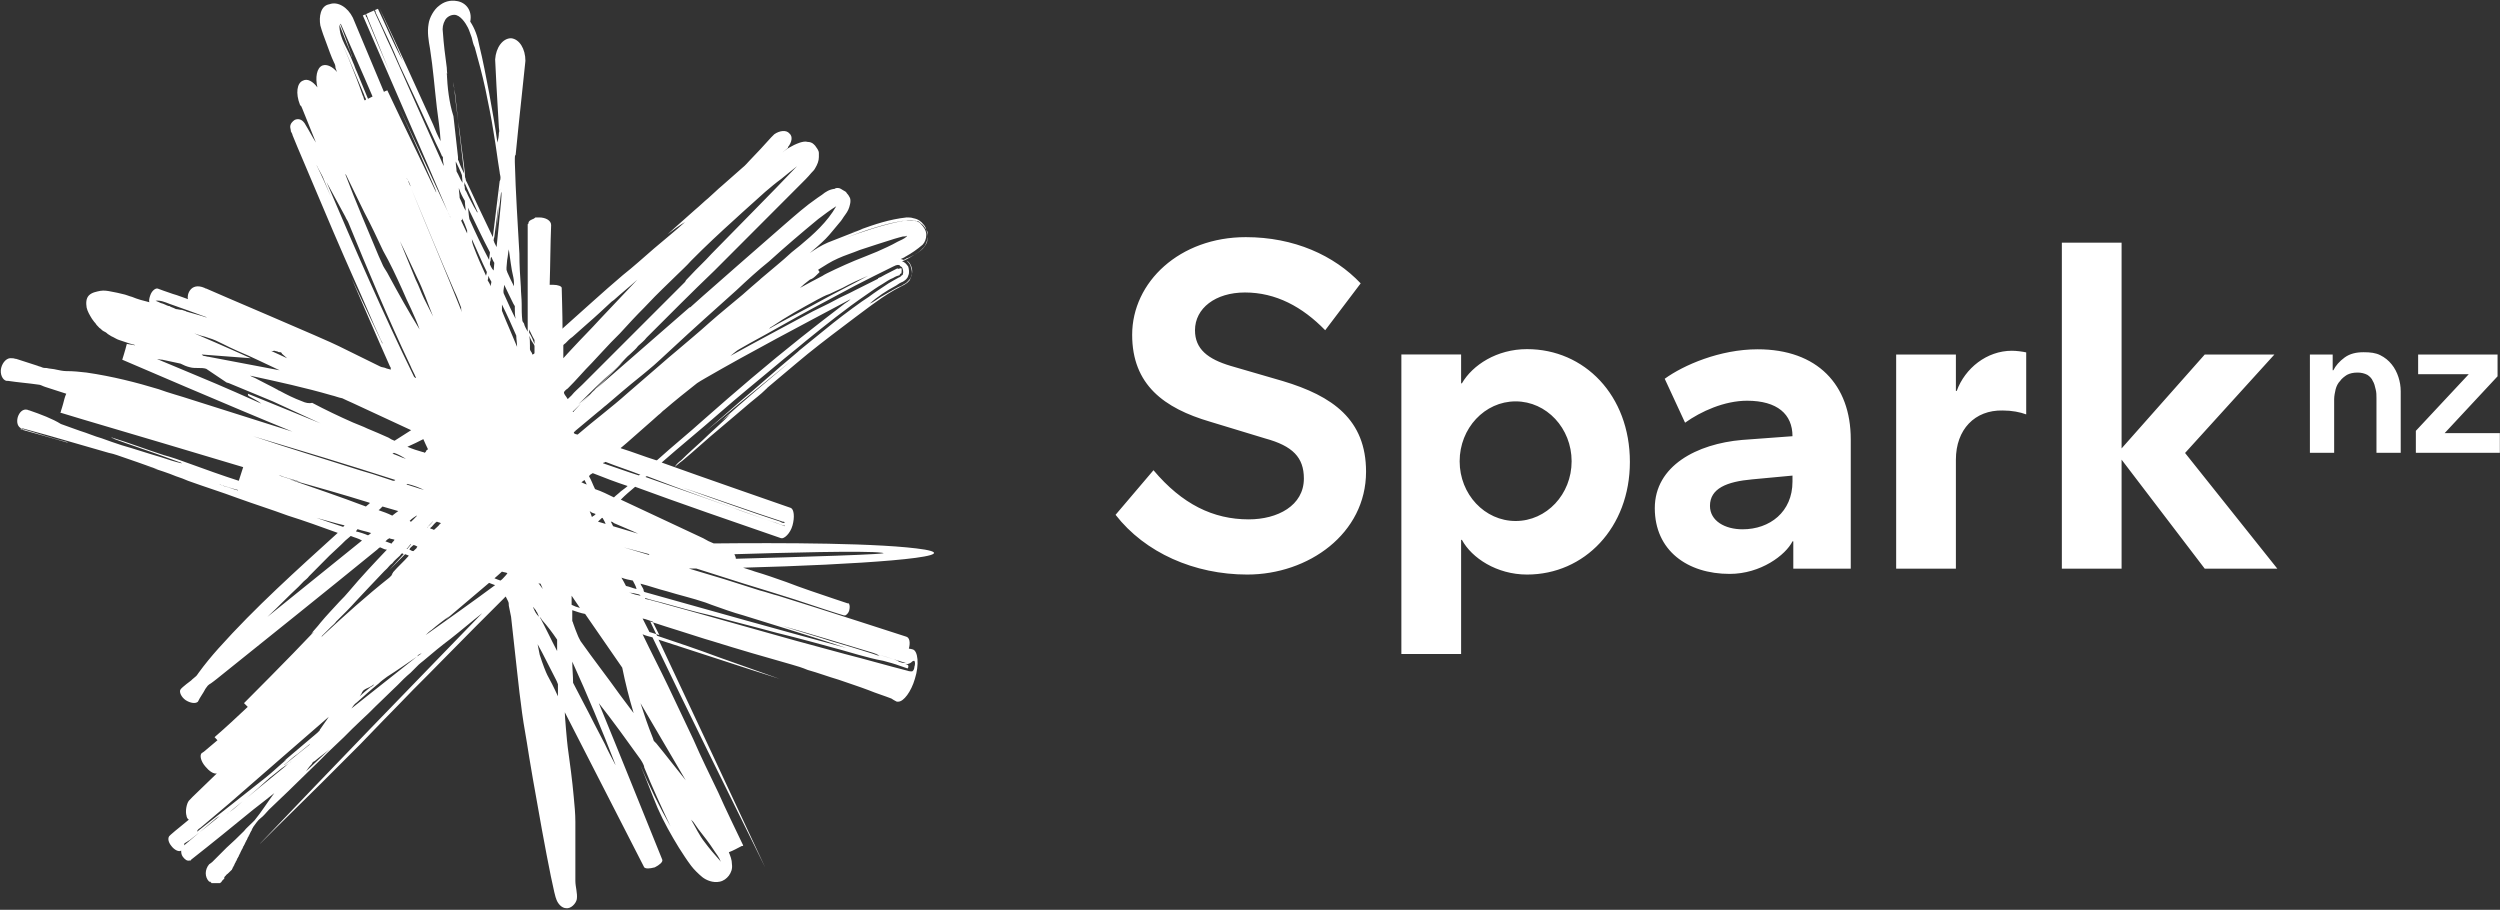
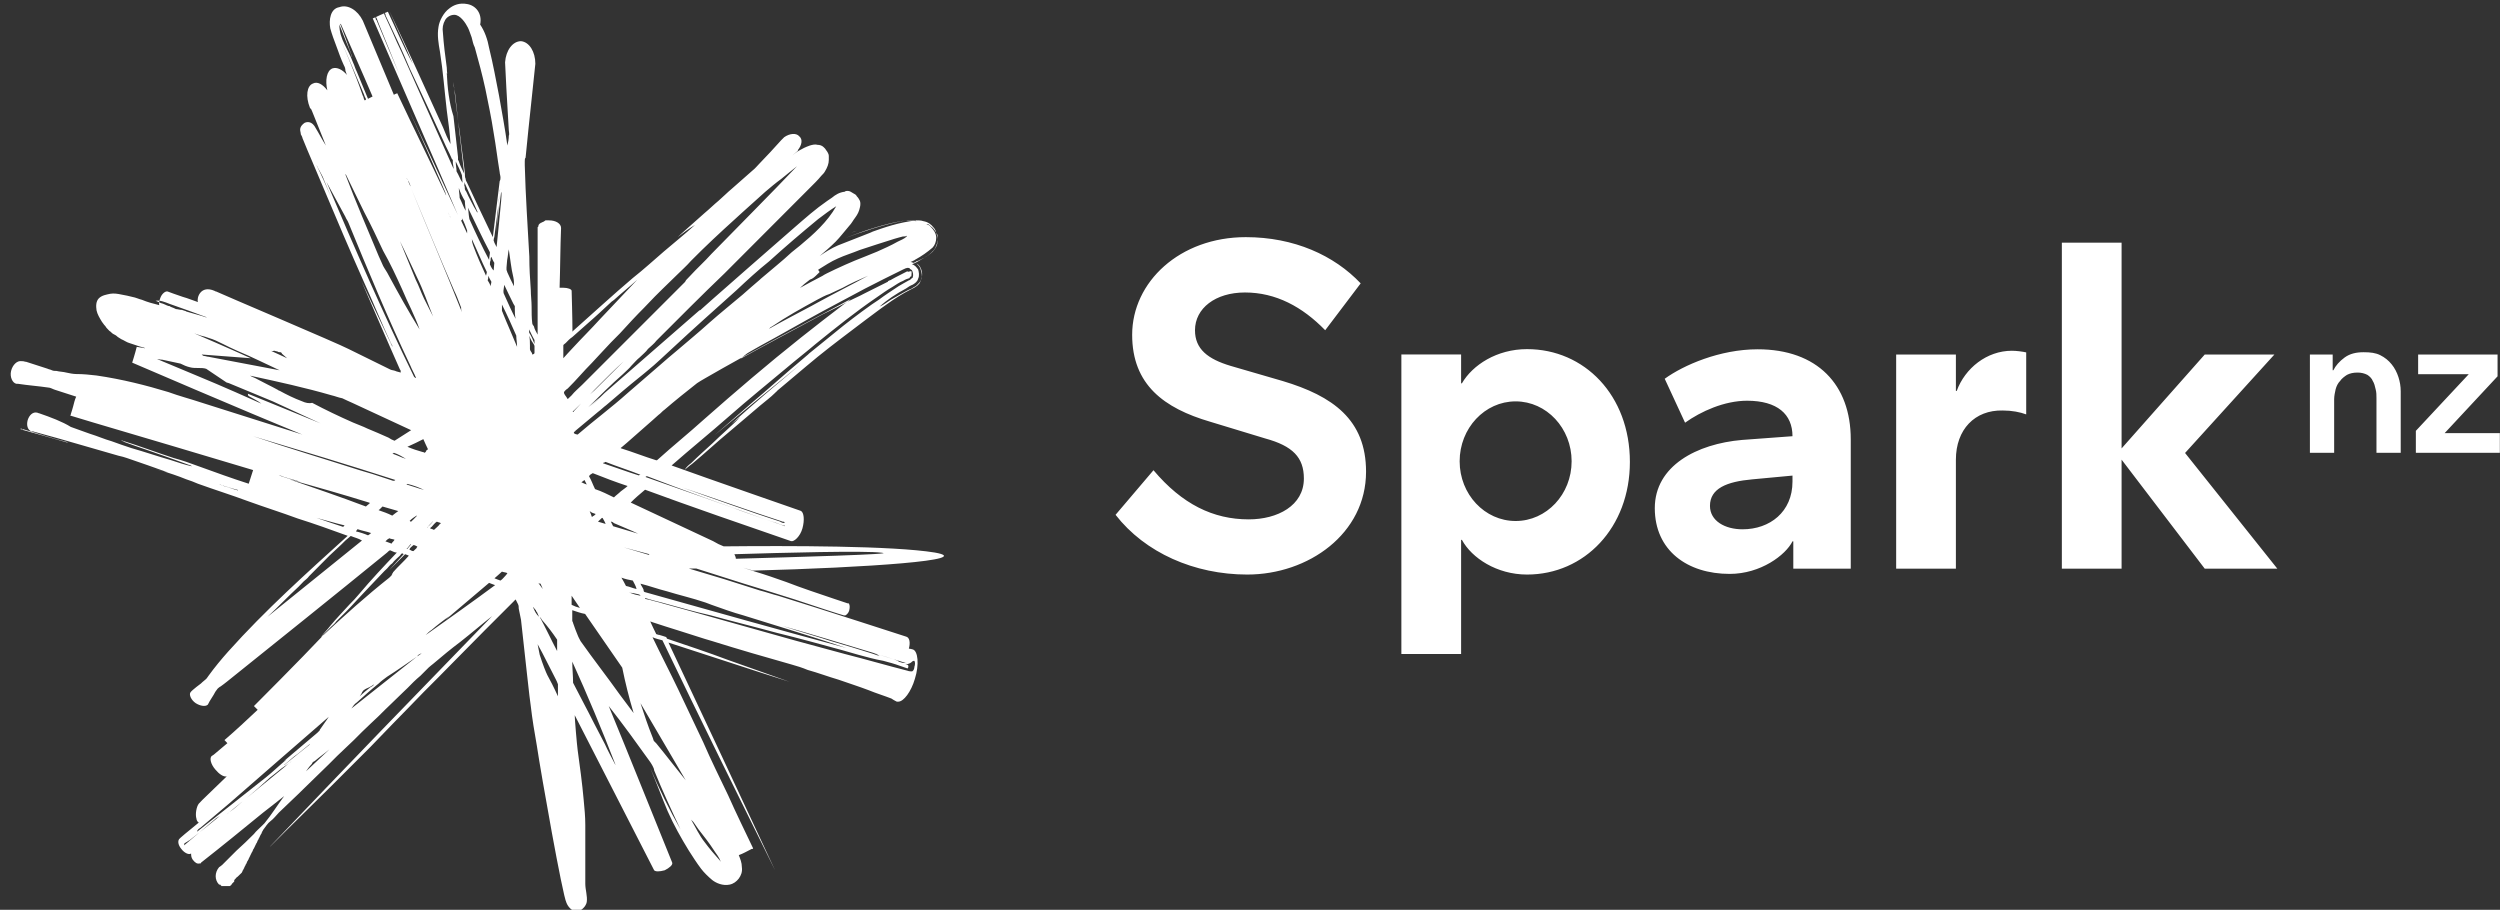
<svg xmlns="http://www.w3.org/2000/svg" version="1.2" viewBox="0 0 1536 559" width="1536" height="559">
  <rect x="0" y="0" width="1536" height="559" fill="#333333" stroke="none" />
  <title>purple-svg</title>
  <style>
		.s0 { fill: #ffffff } 
	</style>
-   <path id="Layer" fill-rule="evenodd" class="s0" d="m456.6 348.8c2.4 0.9 4.7 1.4 7 2.3 6.5 1.9 13 4.2 19.5 6.5 9.8 3.8 19.6 7 29.3 10.3q4.2 1.4 8.4 2.8c0 0 0 0 0.4 0 0.5 0 0.5 0.4 0.5 0.4q0.7 1.4 0 4.2c-0.5 1.4-1.4 2.3-2.3 2.8-0.5 0-0.9 0-0.9 0-0.5 0-20.5-6.5-30.2-9.8-10.3-3.2-20.5-6.5-31.2-9.7-6-1.9-26.5-8.4-29.3-9.3-1.4 0-3.2 0-4.6 0 14.4 4.2 29.3 8.8 43.7 13.5 3.7 0.9 7.4 2.3 11.1 3.2 25.6 7.9 78.6 25.1 78.6 25.1 2.3 0.5 2.8 3.7 1.8 7.4 0.5 0 2.4 0.5 2.4 0.5 3.2 0.9 4.1 9.3 1.3 18.1-2.3 7.9-6.9 14-10.2 14-0.4 0-0.4 0-0.9 0 0 0-1.9-0.9-3.3-1.9-4.6-1.8-9.3-3.2-13.9-5.1-6-2.3-12.1-4.2-18.6-6.5-6.5-1.9-12.5-4.2-19-6-3.3-1.4-6.6-2.4-9.8-3.3-16.3-4.6-32.5-9.3-48.8-14.4-1.4-0.5-3.3-0.9-4.7-1.4-10.6-3.5-21.2-6.6-31.7-10.1q-0.2-0.3-0.3-0.6c-1.9-0.4-3.7-1.4-6.1-1.8q2.1 4.1 4.2 8.3c1.3 0.3 2.8 0.9 4.2 1.3q0.2 0.5 0.5 1c12.5 4.2 25.1 8.4 37.6 13.1 12.6 4.6 25.1 8.8 37.7 13.4-25.1-7.9-49.8-16.2-74.4-24.1 21.8 46.4 43.7 92.9 65.5 139.9-23.2-47-46.5-93.9-69.2-141.3-1.9-0.5-4.2-1-6.1-1.9 5.1 10.7 10.7 21.4 15.8 32.1 5.1 10.7 10.3 21.8 15.4 32.5 4.6 10.7 10.2 21.9 15.3 32.6 4.7 10.6 10.2 21.8 15.3 32.5 0 0.4-0.4 0.4-0.9 0.4-2.8 1.4-5.1 2.8-7.9 3.8 0.9 2.3 1.9 4.6 1.9 7.4 0.4 2.8-0.5 5.1-1.9 7-1.4 1.8-3.2 3.2-5.6 3.7-4.1 0.9-8.3-0.9-10.7-2.8-2.3-1.9-5.1-4.6-6.9-7-2.8-3.7-5.1-7.4-7.5-11.1-4.6-7.5-9.3-15.8-13-24.2-3.7-8.8-6.9-17.6-10.7-26.5 5.6 13 11.7 25.6 18.6 37.7-5.5-11.7-11.1-23.7-16.2-36.3 0-0.9-0.5-1.8-1-2.8-0.4-0.9-0.9-1.4-1.4-2.3-8.3-11.6-16.7-23.2-25.5-34.4 13 31.6 26 64.1 39 96.2 0.5 1.4-1.8 3.3-4.6 4.7-3.3 0.9-5.6 0.9-6.5 0 0 0-32.6-63.7-48.8-95.3 0 2.3 1.4 18.6 1.8 21.4 1.4 10.2 2.8 20.4 3.7 30.6 0.5 5.2 1 10.3 1 15.4q0 4.2 0 8.3 0 14 0 27.9c0 3.7 1.4 7.5 0.9 11.2-0.5 2.8-3.7 6-6.5 5.6-2.8 0-5.1-2.8-6-5.2-2.4-4.6-15.4-78-18.2-96.6-1.4-7.9-2.8-16.3-3.7-24.2-0.5-2.3-3.7-32.5-6-53q-0.7-3.5-1.4-6.9c0-1 0-1.9-0.5-2.8q-0.7-1.4-1.4-2.8c-0.5 0.4-0.9 0.9-0.9 0.9q-9.1 9.1-18.1 18.1c-12.6 12.6-25.1 25.6-37.7 38.1-6 6.1-12.1 12.6-18.6 19.1-4.6 4.6-9.3 9.8-13.9 14.4q-11.9 11.9-23.7 23.7c-12.6 12.6-25.6 25.1-38.1 37.7 0.2-0.3 0.4-0.5 0.4-0.5 45.1-47.4 90.7-94.4 136.2-141.3-6.5 5.1-13 10.7-19.5 15.8-5.6 4.2-11.2 8.8-16.7 13.5-1 0.9-1.9 1.4-2.8 2.3-1.9 1.9-3.3 3.3-5.1 5.1-2.8 2.3-5.6 5.1-7.9 7.5-0.5 0.4-1.4 1.4-2.4 2.3-5.1 5.1-10.2 9.7-15.3 14.9-3.3 3.2-7 6.5-10.2 9.7-1.9 1.9-3.3 3.3-5.1 5.1-3.3 3.3-7 6.5-10.3 9.8-1.8 1.8-3.2 3.2-5.1 5.1-5.1 5.1-10.2 9.8-15.3 14.9-5.1 5.1-10.2 9.7-15.4 14.8-1.8 1.9-3.2 3.8-5.1 5.2-1.8 1.3-3.2 3.7-4.6 5.5 0 0.5-0.5 0.5-0.5 1 0 0.4-0.4 0.4-0.4 0.9 0 0.5-0.5 0.5-0.5 0.9 0 0.5-0.5 0.5-0.5 0.9 0 0.5-0.4 0.5-0.4 1 0 0.4-0.5 0.4-0.5 0.9 0 0.5-0.5 0.5-0.5 0.9 0 0.5-0.4 0.5-0.4 1 0 0.4-0.5 0.4-0.5 0.9 0 0.5-0.5 0.5-0.5 0.9 0 0.5-0.4 0.5-0.4 1 0 0.4-0.5 0.4-0.5 0.9 0 0.4-0.5 0.4-0.5 0.9 0 0.5-0.4 0.5-0.4 0.9 0 0.5-0.5 0.5-0.5 1 0 0.4-0.5 0.4-0.5 0.9 0 0.5-0.4 0.5-0.4 0.9 0 0.5-0.5 0.5-0.5 1 0 0.4-0.4 0.4-0.4 0.9 0 0.5-0.5 0.5-0.5 0.9 0 0.5-0.5 0.5-0.5 0.9 0 0.5-0.4 0.5-0.4 1 0 0.4-0.5 0.4-0.5 0.9 0 0.5-0.5 0.5-0.5 0.9 0 0.5-0.4 0.5-0.4 1 0 0.4-0.5 0.4-0.5 0.9 0 0.5-0.5 0.5-0.5 0.9 0 0.5-0.4 0.5-0.4 1l-2.8 2.7c-0.5 0-0.5 0.5-0.5 0.5-0.4 0-0.4 0.5-0.4 0.5-0.5 0-0.5 0.4-0.5 0.4-0.5 0.5-0.5 0.5-0.5 0.5 0 0.5 0 0.5 0 0.5 0 0.4 0 0.4 0 0.4l-1.4 1.4c0 0.5-0.4 0.5-0.4 0.5 0 0.5-0.5 0.5-0.5 0.5 0 0.4-0.5 0.4-0.5 0.4h-5.1c0-0.4-0.4-0.4-0.4-0.4 0-0.5-0.5-0.5-0.5-0.5-0.5 0-0.5 0-0.5 0-2.8-2.8-2.8-7.4 0-10.7 0 0 1.4-0.9 1.9-1.4 2.8-2.8 6-6 8.8-8.8 3.7-3.3 7-6.5 10.7-10.2 1.4-1.9 3.3-3.3 5.1-5.2q0.7-0.7 1.4-1.4c4.2-5.1 7.9-11.1 12.1-16.7-4.2 3.3-8.8 7-13 10.2-12.6 10.3-25.1 20.5-38.1 30.7 0 0 0 0.5-0.5 0.5 0 0 0 0-0.5 0-1.4 0.4-2.7-0.5-4.1-2.3-1-1.4-1-2.8-1-3.8-1.4 1-4.2-0.4-6-2.8-1.9-2.3-2.3-4.6-1.4-6 0 0 0.5-0.5 0.9-0.9 3.7-3.3 7.5-6.1 11.2-9.3-1-0.5-1.4-1.9-1.4-2.3-0.9-2.8 0-7.5 1.4-9.3 0.4-0.5 1.8-1.9 2.3-2.4 4.6-4.6 10.2-9.7 14.9-14.4-1.9 0.5-4.7-1.4-7-4.2-2.8-3.2-3.7-6.9-2.3-8.3 0 0 0.9-0.5 1.4-0.9q4.2-3.5 8.3-7c-0.4-0.5-1.4-1.4-1.8-1.9 7-6 13.9-12.5 20.4-18.6-0.9-0.9-1.4-1.4-2.3-2.3 0 0 28.8-28.8 42.8-43.7-0.5 0-1 1-1.4 1 1.8-2.4 3.7-4.2 5.5-6.6 3.8-4.6 7.9-8.8 11.7-13 2.3-2.3 4.1-4.2 6-6.5 7.4-8.8 15.3-17.2 23.2-25.5-0.9 0-2.3-0.5-3.2-1l-0.9-0.4c-0.5 0-1.4 0.9-1.9 1.4-33 26.9-65.5 52.9-98.5 79.4-1.4 1-2.3 1.9-3.7 2.8-1 0.5-1.4 1-1.9 1.4-0.5 0.5-0.9 1.4-1.4 1.9-1.4 2.8-3.3 5.1-4.6 7.9-1.4 1.4-4.7 0.9-7.5-0.9-2.8-1.9-4.2-5.2-3.2-6.6 0.9-1.4 6.5-5.5 6.5-5.5 0.9-1 2.3-1.9 3.2-2.8 0.5-0.5 1-1.4 1.4-1.9 3.7-5.1 7.9-10.2 12.1-14.9 22.8-25.5 48.3-48.3 73.4-71.1-10.2-3.7-20.4-7.4-30.6-10.6-10.3-3.8-20.5-7-30.7-10.7-10.2-3.8-20.5-7-30.7-10.7-2.3-1-4.6-1.9-7.4-2.8-2.3-0.9-4.7-1.9-7.5-2.8-5.5-1.9-10.6-3.3-16.2-4.7 4.2 1 8.3 2.4 12.5 3.3-7.9-2.8-16.7-6-25.1-8.8-1.4-0.5-3.2-1-5.1-1.4-16.7-4.7-33.4-9.8-50.6-14.4-1 0-1-0.5-1.9-0.5 0 0-0.5 0-0.9 0-2.4-0.9-3.3-3.7-2.4-7 1-3.2 3.3-5.1 5.6-4.6 0.5 0 0.9 0.4 1.4 0.4 7 2.4 14.4 5.2 19.5 8.4 5.1 1.9 9.3 3.3 11.7 4.2 4.6 1.4 8.8 3.3 13.4 4.6 3.7 1.4 7.9 2.8 12.1 4.2 8.4 2.4 16.3 5.1 24.6 7.5 4.2 1.4 8.4 2.8 12.6 3.7-0.5-0.5-1.4-0.9-1.9-0.9-4.1-1.4-8.8-3.3-13-4.7-8.8-3.2-17.6-6-26.5-9.3-0.4-0.5-1.4-0.5-1.8-0.9-0.5-0.5 0.4 0 0.4 0 10.3 3.2 21.4 7.4 31.6 10.7 5.2 1.4 10.3 3.2 15.4 5.1 10.2 3.7 20.4 7.4 30.7 10.7q1.3-4.2 2.7-8.4c-32.5-9.8-65.5-19.5-98.5-29.3q-7-2.1-13.9-4.2c0.4-0.4 0.4-0.4 0.4-0.9 0.5-1.4 1-3.2 1.4-4.6 0.5-1.9 1-4.2 1.9-6.1-4.2-1.4-8.8-2.8-13-4.2-1.4-0.4-2.8-1.4-4.2-1.4-6.1-0.9-12.1-1.3-18.6-2.3h-0.9c-2.4-0.4-4.2-4.2-3.3-7.9 0.9-3.7 3.7-6.5 6.5-6h0.5c0.9 0 1.4 0.4 2.3 0.4 4.2 1.4 8.8 2.8 13 4.2 1 0.5 1.9 0.5 2.8 1 0.9 0.4 1.9 0.4 2.8 0.4 1.9 0.5 4.2 0.5 6 1 1.9 0.4 4.2 0.9 6.1 0.9 4.2 0 8.4 0.4 12.5 0.9 15.8 2.3 30.7 6.1 44.2 10.2 6.5 2.4 13.5 4.2 20.4 6.5 20.5 6.5 41.4 13.1 61.9 19.6-35.4-14.4-104.6-44.2-104.6-44.2 0 0 1.8-5.6 2.8-9.7 1.8 0.4 3.2 0.4 5.1 0.9 0 0-0.5-0.5-0.9-0.5-1.9-0.4-3.3-0.9-4.7-1.4q-2.1-0.7-4.2-1.4c-1.4-0.4-2.8-1.4-3.7-1.8-1.4-0.5-2.3-1.4-3.3-1.9-0.9-0.9-1.8-1.4-2.7-1.8-1-0.5-1.4-1.4-2.4-1.9-0.4-0.5-1.4-1.4-1.8-1.9-0.5-0.9-1-1.4-1.4-1.8-0.5-0.5-0.9-1.4-1.4-1.9-1.4-2.3-2.8-4.6-3.3-7-0.4-2.7-0.4-5.5 1.4-7.4 1.9-1.9 4.7-2.3 7-2.8 2.3-0.4 4.6 0 7 0.5 2.3 0.4 4.6 0.9 6.5 1.4 2.3 0.4 4.2 1.4 6 1.8 3.3 1.4 7 2.4 10.7 3.3-0.5-0.9 0-2.8 0.5-4.2 0.9-2.8 3.2-4.6 4.6-4.2 0 0 6.1 2.3 9.3 3.3 3.3 0.9 6.5 2.3 9.3 3.2-0.9-2.3 1.4-10.7 10.2-6.9 0 0 0.5 0.4 1 0.4 2.8 1.4 75.3 32.1 81.3 35.3 1.9 1 24.6 12.1 25.6 12.6 0.9 0.5 2.3 0.5 3.2 0.9 0.9 0.5 1.9 0.5 3.3 1 0-1 0-1.4-0.5-1.9-7.9-17.7-15.8-36.3-23.7-54.4 6.5 13.5 12.6 27 19.1 40.5 0-1-0.5-1.4-1-2.4-5.6-12.1-10.7-24.6-16.2-36.7-8.9-20-17.2-39.5-25.6-59.5-4.2-10.2-8.4-19.5-12.5-29.7 0-0.5-0.5-1.4-1-2.3 0-1-0.4-1.9-0.4-2.8 0-1.9 1.4-3.3 2.7-4.2 1.9-0.9 3.8-0.5 5.2 0.9 0.4 0.5 0.9 0.9 1.4 1.9 2.3 3.7 4.1 7.4 6.5 11.1q-4.2-10.4-8.4-20.9c-0.5-0.9-0.5-1.4-0.9-1.8-0.5 0-0.5-0.5-0.5-0.5-2.8-7-1.9-13.5 1.9-14.9 2.7-1.4 6 0.5 8.8 4.2-1.4-6-0.5-12.1 3.2-13.5 2.7-0.9 6.2 0.8 8.9 4.1-0.5-0.8-0.6-1.9-1-2.7 0-1.4-0.4-2.3-0.9-3.2-1.8-3.8-3.2-7.9-4.6-11.7-1.4-3.7-2.8-7.4-3.8-11.1-0.9-5.1 0-12.1 5.6-13 5.1-1.9 11.2 1.8 14.4 8.3 0.5 1 12.6 30.3 19.1 45.6 0.5-0.5 0.9-0.5 1.8-0.9 0.5 0 0.5 0 0.5 0.4 9.8 20.9 20 41.4 29.8 62.3 0-0.9-0.5-1.4-0.5-1.9-7.4-17.2-14.9-34.4-22.8-51.5 10.2 21.6 20.4 43.7 30.5 65.4q-5.9-13.9-11.9-27.8c-13.5-31.1-26.9-61.8-40.4-93 0 0 0.4 0 0 0q0.8-0.3 1.7-0.7c-0.2 0.3 0.1 0.4 0.1 0.7 0 0 0 1 0.5 1 4.6 11.1 9.3 22.3 13.9 33q-6.2-15.4-12.5-30.7c-0.5-1.4-0.9-2.3-1.4-3.7l-0.4-0.4c1.7-0.8 3.4-1.6 5.1-2.3q-0.1 0.1-0.1 0.4c0.5 0.4 0.5 0.9 0.5 0.9 1.4 3.2 3.3 7 4.7 10.2 1.8 4.2 3.7 8.4 5.5 12.1 10.7 24.2 21.4 47.9 32.1 72 0-1.4-0.5-2.8-0.5-4.1q0-0.7 0-1.4c-0.4-0.5-0.9-1-0.9-1.4-1.4-3.3-3.2-6.5-4.6-9.8-7-15.3-14-30.2-21-45.1-4.6-11.1-9.7-21.8-14.8-32.5 0-0.5 0-0.9-0.5-1.4q-0.2 0-0.3 0 1.1-0.5 2.2-0.9c5.1 10.7 9.7 21.8 15.3 32-4.6-11.1-9.8-21.8-14.4-32.5 0 0-0.5 0 0 0 11.2 23.7 22.3 47.9 33 71.6 1.4 3.7 2.8 6.9 4.6 10.2-0.4-7-1.4-13.5-2.3-20.5-1.4-12-2.3-24.1-4.2-36.2-0.9-5.1-1.8-10.2-0.9-15.3 0.5-3.8 3.3-8.9 6.5-11.2 2.8-2.3 6.5-3.7 11.2-2.8 5.1 0.9 9.3 5.6 7.9 12.6 2.8 4.1 4.6 9.3 5.5 14.4 2.4 9.7 4.2 19.5 6.1 29.3 1.8 10.2 3.7 20.4 5.1 30.6 0.5-1.8 0.9-4.2 0.9-6 0.5-0.9 0-2.3 0-3.3-0.9-13.9-2.3-40.4-2.3-41.8 0.5-7.4 4.7-13 9.8-13 5.1 0.5 8.8 6.5 8.8 13.9 0 1-4.2 38.6-6 57.7-0.5 0.4-0.5 1.4-0.5 2.3 0 0.5 0 1.4 0 2.3 0.5 19.1 1.8 37.7 2.8 56.2 0 7 0.4 13.5 0.9 20.5 0 3.2 0.5 7 0.5 10.2 0 3.3 0 7 0.4 10.2 0 0.5 0.5 1.4 1 1.9 0.4 1.9 1.4 3.3 2.3 5.1q0-0.7 0-1.4c0-0.4 0-0.4 0-0.9 0-0.5 0-0.5 0-0.9 0-0.5 0-0.5 0-1 0-0.4 0-0.4 0-0.9 0-0.5 0-0.5 0-0.9 0-0.5 0-0.5 0-1 0-0.4 0-0.4 0-0.9 0-0.4 0-0.4 0-0.9 0-0.5 0-0.5 0-0.9 0-0.5 0-0.5 0-1 0-0.4 0-0.4 0-0.9 0-0.5 0-0.5 0-0.9 0-0.5 0-0.5 0-1 0-0.4 0-0.4 0-0.9 0-0.5 0-0.5 0-0.9 0-0.5 0-0.5 0-1 0-0.4 0-0.4 0-0.9 0-0.4 0-0.4 0-0.9 0-0.5 0-1.4 0-1.9 0-0.4 0-0.4 0-0.9 0-0.5 0-0.5 0-0.9 0-0.5 0-0.5 0-1 0-0.4 0-0.4 0-0.9 0-0.5 0-0.5 0-0.9 0-0.5 0-0.5 0-0.9 0-0.5 0-0.5 0-1 0-0.4 0-0.4 0-0.9 0-0.5 0-0.5 0-0.9 0-0.5 0-0.5 0-1 0-0.4 0-0.4 0-0.9 0-0.5 0-0.5 0-0.9 0-0.5 0-1.4 0-1.9 0-0.4 0-0.4 0-0.9 0-0.5 0-1.4 0-1.9 0-0.4 0-1.4 0-1.8 0-0.5 0-1.4 0-1.9 0-0.5 0-0.5 0-0.9 0-0.5 0-0.5 0-0.9 0-0.5 0-0.5 0-1 0-0.4 0-0.4 0-0.9 0-0.5 0-0.5 0-0.9 0-0.5 0-0.5 0-1 0-0.4 0-0.4 0-0.9 0-0.5 0-0.5 0-0.9 0-0.5 0-0.5 0-1 0-0.4 0-1.3 0-1.8 0-0.5 0-0.5 0-0.9 0-0.5 0-0.5 0-1 0-0.4 0-0.4 0-0.9 0-0.5 0-0.5 0-0.9 0-0.5 0-7 0-7.5 0-0.4 0-0.4 0-0.4 0-0.5 0-0.5 0-0.5 0-0.5 0-0.5 0-0.5 0-0.4 0-0.4 0-0.4 0-0.5 0-0.5 0-0.5 0-0.5 0-0.9 0-0.9 0-0.5 0-0.5 0-0.5 0-0.5 0-0.5 0-0.5 0-0.4 0-0.4 0-0.9 0.5-0.4 0.5-0.4 0.5-0.9 0-0.5 0.4-0.9 0.4-0.9l0.5-0.5c0.4 0 0.4-0.5 0.9-0.5 0.5 0 0.5-0.4 0.9-0.4 0.5 0 0.5-0.5 1-0.5 0.4-0.5 0.4-0.5 0.9-0.5 0 0 1.4 0 1.9 0 4.1 0 7.4 1.9 7.4 4.7-0.5 12.1-0.5 24.6-0.9 36.7 0.9 0 1.4 0 2.3 0 2.8 0 5.1 0.9 5.1 1.9 0 0.9 0.5 16.7 0.5 25.1l0.4-0.5c12.1-10.7 24.2-21.9 36.7-32.5 6.6-5.2 12.6-10.7 19.1-16.3 6.5-5.6 13-10.7 19.1-16.3-3.8 2.3-7 4.7-10.7 7.5 1.4-1.4 2.8-2.4 4.2-3.8q6.2-5.5 12.5-11.1c2.8-2.3 5.6-5.1 8.4-7.4 2.8-2.4 5.5-5.2 8.3-7.5q6.3-5.6 12.6-11.1c1.8-1.4 2.8-2.8 4.2-4.2 4.6-4.7 8.8-9.3 13.4-14.4 0.5-0.5 1.4-1.4 1.9-1.9 3.3-2.3 7.4-2.8 9.3-0.5 2.3 1.9 1.4 5.6-0.9 8.4 0 0.5 0 0.5 0 0.5-1 0.9-2.4 1.8-3.3 2.8 0.9-1 3.7-2.8 3.7-2.8 2.4-1.4 4.2-2.3 7-3.3 1.4-0.4 3.3-0.9 4.7-0.4 1.3 0 2.7 0.4 3.7 1.4 0.4 0.4 0.4 0.4 0.9 0.9 0.9 1.4 2.3 2.8 2.3 4.6 0 1 0 1.4 0 2.4 0 2.3-0.9 4.6-2.3 6.9-0.5 1-1.4 1.9-2.3 2.8-2.3 2.8-4.7 5.1-7.5 7.9-17.2 17.2-34.8 34.9-52 52.1-14 13.4-27.9 27.4-41.8 41.3-1.4 1.9-3.3 3.3-5.2 5.1-1.3 1.9-3.2 3.3-5.1 5.2-1.8 1.4-3.2 3.2-5.1 5.1-1.4 1.8-3.2 3.2-5.1 5.1-7.4 6.5-14.4 13.5-21.4 20.4q3.6-3 7.1-6.1-2.8 2.8-5.5 5.6 4.2-4 8.4-8.2c6.5-5.6 12.9-11.3 19.3-16.8 13-11.2 26-22.8 39-34 0.5 0 1-0.4 1.4-0.9 9.3-8.4 18.6-16.3 27.9-24.6 9.8-8.4 19.5-17.2 29.3-25.6 6.5-5.6 12.6-11.1 20-16.2 0.9-0.5 1.9-1.4 2.8-1.9 2.3-1.9 4.6-3.3 7.9-3.7 0.4-0.5 1.4-0.5 1.8-0.5 1.4 0 2.4 0.9 3.3 1.4 0.9 0.5 1.9 0.9 2.3 1.9 0.9 0.9 1.4 1.8 1.9 2.8 0.4 0.9 0.4 2.7 0 4.1-0.5 2.4-1.4 4.2-2.8 6.1-1.4 1.8-2.3 3.7-3.7 5.1-2.8 3.2-5.6 7-8.4 9.8-3.2 3.2-6.5 6-9.8 8.8 3.3-2.3 7-4.7 11.2-6.5 7-2.8 14.4-5.6 21.4-8.4q-0.8 0.2-1.7 0.5c8.9-3.2 17.8-6.3 28.6-7.5 1.4 0 2.8 0 4.2 0.5 2.8 0.5 4.7 1.9 6.1 3.7 0.9 0.9 1.4 1.9 1.8 3.3-0.9-1.4-1.8-2.8-3.2-3.7-0.5-0.5-1.4-1.4-1.9-1.4q-0.5 0-1 0 0.5 0.2 1 0.4c0.9 0 1.4 1 1.9 1.4 1.4 1.4 3.2 3.7 3.2 6.5 0 2.4-0.9 4.7-2.3 6.1-3.3 2.8-6.5 5.1-10.7 7.4-0.5 0.5-1.9 0.9-2.8 1.4 0.9 0 1.4 0.5 1.9 0.5 0 0 1.4-0.5 1.8-1 0.5 0 1-0.4 1.4-0.4 0 0 0.5-0.5 1-0.5q1-0.5 2-1.1c1.4-0.8 3.1-1.7 4.5-3.1q0.7-0.7 1.4-1.4c0.9-0.9 1.4-1.8 1.8-3.2 0.5-1 0.9-2.3 0.9-3.7 0-1.4-0.4-2.8-0.9-4.2 0.5 0.9 0.9 1.4 0.9 2.3 0 0.9 0 2.3 0 3.3-0.7 5.1-4.6 7.9-8.6 10q0 0 0 0-0.1 0.1-0.2 0.2c-2.3 1.4-4.6 2.8-7 3.7 1.9 0.5 2.8 1.9 3.8 3.2 0.4 1.4 0.9 3.8 0 5.6-0.5 1.9-1.9 2.8-3.3 3.7-1.4 0.5-2.8 1.4-4.2 2.4-6 3.2-11.6 6.9-16.2 11.1 2.3-0.9 4.6-2.8 6.9-4.2 3.3-1.8 7-4.1 10.7-6 1.4-0.5 2.3-0.9 3.7-1.9 1-0.4 1.4-0.9 1.9-1.4 0.9-0.9 1.9-1.8 2.3-3.2 0-0.5 0.5-1.4 0.5-1.9 0-1.8-0.5-3.2-0.9-4.6-0.5-1.4-1.4-2.3-2.4-3.3 1.9 1 2.8 2.8 3.3 5.1 0.5 2.8-0.5 5.2-1.4 7-1.4 1.9-3.3 2.8-5.1 3.7-5.6 2.8-10.7 6.1-15.8 9.8-1.9 1.4-3.3 2.3-5.1 3.7-5.1 3.7-9.8 7.4-14.9 11.2-9.8 7.4-19.5 14.8-28.8 22.7-6.1 5.1-11.6 9.8-17.7 14.9-0.4 0.5-0.4 0.5-0.9 0.9-0.5 0.5-0.5 0.5-0.5 0.5-2.8 2.8-6 5.1-9.3 7.9-6 5.1-12.5 10.7-18.6 15.8-7.9 6.5-15.3 13.5-23.2 20-1.4 0.9-2.8 2.3-4.6 3.7l0.4-0.5c0.9-1.4 2.3-2.7 3.7-3.7 4.2-4.2 8.4-7.9 13-12.1 5.6-5.5 11.7-10.6 17.2-16.2q-2.7 2.1-5.5 4.2c13.9-12.6 28.3-24.7 42.7-36.8-17.6 14.4-35.3 28.9-53 43.7 7.5-6.5 14.5-12.5 21.9-19 11.1-9.3 21.8-19.1 33-28.4 0.9-0.9 2.3-1.8 3.2-2.8q7.7-6.2 15.4-12.5c7.4-6.1 15.3-12.1 23.2-17.7q2.1-1.4 4.2-2.8c3.7-2.8 7.9-5.5 12.1-8.3 2.3-1.4 4.2-2.4 6.5-3.7 0 0 0.5 0 0.9-0.5l0.5-0.5c0.4-0.4 0.9-0.4 0.9-0.9 0.5-1.4 0-3.3-0.5-4.2-0.4-0.5-0.9-0.5-1.3-0.9 0-0.5-0.5-0.5-0.5-0.5-1.4-0.4-2.8 0.5-3.7 0.9-7.9 3.8-15.8 7.9-23.3 11.7-8.8 4.6-17.2 9.3-26 13.9-13 7-25.6 14.4-38.6 21.4-2.3 1.4-4.2 2.3-6.5 3.7-1.8 0.9-3.7 2.8-5.6 4.2 16.8-9.3 33.5-18.1 50.7-27.4 4.7-2.4 8.8-4.2 13-6.5 4.2-2.4 8.8-4.2 13-6.5q7-3.5 14-7c0-0.5 0.4-0.5 0.4-0.5 0.5-0.4 1.4-0.4 1.9-0.9 3.3-1.9 6.5-3.3 9.8-5.1v0.4c0.9 0 1.4-0.4 2.3-0.4 0.4 0.9 0 2.3 0 3.2-0.5 0-0.9 0.5-0.9 0.5-0.5 0.5 0 0 0 0.5-1.4 0.4-2.8 0.9-4.2 1.8-2.4 0.9-4.2 2.3-6.5 3.7-3.3 1.9-6.5 4.2-9.8 6.5-13 8.9-25.1 18.6-37.2 28.4-6 5.1-12.1 9.8-18.1 14.9-11.6 9.7-23.7 19.5-35.3 29.7-11.6 10.2-23.7 20-35.3 30.2 21.8 7.9 79.4 27.9 79.4 27.9 1.9 0.9 2.4 5.6 1 10.7-1.4 5.1-5.2 8.4-7 7.9-25.6-8.8-64.6-22.3-89.7-31.6-3.3 2.8-6.1 5.1-8.8 7.9 16.7 7.9 33.9 15.8 50.6 23.7 2.3 1.4 4.2 2.3 6.5 3.2 39.5-0.4 104.1-0.4 129.7 3.8 26 4.6-42.3 9.3-111.6 11.1zm-55.4 33.6q1.9 3.9 3.9 7.8-0.9-0.2-1.9-0.6c-1.3-2.5-2.5-5.3-3.7-7.8q0.8 0.3 1.7 0.6zm125.4-240.7c-1.3 0.5-2.5 1-3.5 1.2q1.8-0.6 3.5-1.2zm-250.7-9.9q0 0.1 0.1 0.1-0.4-0.8-0.8-1.6 0.3 0.8 0.7 1.5zm0.9 1.8q-0.3-0.5-0.6-1.1c0.2 0.4 0.3 0.9 0.6 1.1zm-69.3-88.7q-0.2-0.3-0.4-0.6 0.2 0.3 0.4 0.6zm320.9 96.2q-0.9 0.3-1.8 0.6 0.9-0.3 1.8-0.6zm-252.2-8.6q-0.1-0.3-0.2-0.6 0.1 0.3 0.2 0.6zm-263.4 130.8c9.8 2.8 19.1 6 28.8 8.4-0.4 0.4-0.4 0-0.9 0-8.4-2.4-17.7-5.1-26.5-7.5 0-0.4-0.5-0.4-0.9-0.4-0.5 0-1 0-0.5-0.5zm420.1-30.7c-1.8 1-3.2 1.9-4.6 2.8-6.5 5.1-13.5 10.7-20 16.3-1.4 0.9-2.3 2.3-3.7 3.2-2.8 2.4-5.1 4.7-7.9 7-3.7 3.3-7.9 7-11.6 10.2-1 1-2.4 1.9-3.3 2.8-0.4 0-0.4 0.5-0.4 0.5 7.4 2.3 14.4 5.1 21.8 7.4 0.5 0 0.5 0 0.9-0.4 9.3-8.4 19.1-16.3 28.4-24.7 19.5-17.2 39-33.9 59.5-50.2 8.8-6.9 17.6-13.9 26.9-20.9 1.4-0.9 2.8-1.8 3.7-2.8-30.6 16.3-60.8 32.1-89.7 48.8zm-287.2 68.3c-3-0.7-6.1-1.8-9.2-2.7q0.4 0.2 0.9 0.4c1.8 0.5 3.7 1 6 1.9 0.9 0.4 1.9 0.4 2.8 0.9 0-0.5-0.5-0.5-0.5-0.5zm-9.2-2.7c-0.6-0.3-1.3-0.5-1.9-0.5q1 0.2 1.9 0.5zm174.7-132.5c0 0.5 0.4 0.9 0.4 1.4 1.4 3.3 2.8 6 4.2 8.8 0-1.8 0-3.7-0.4-5.5-1.4-5.6-1.9-11.7-2.8-17.2-0.5 2.3-0.5 4.1-1 6.5 0 1.4-0.4 3.2-0.4 4.6q0 0.7 0 1.4zm-1.4 15.3c2.3 5.2 4.6 10.3 7 14.9-0.5-2.3-0.5-4.2-0.5-6 0-0.5 0-1.4 0-1.9-0.5-0.5-0.5-0.9-0.9-1.4-1.9-3.7-3.8-7.9-5.6-11.6 0 0.9-0.5 2.8-0.5 3.7 0 0.9 0 1.4 0.5 2.3zm-2.8-62.6q-0.1 0.6-0.1 1.1 0-0.4 0.1-0.7 0-0.2 0-0.4zm-0.8 7.8c-0.8 6.4-1.6 13.1-2.5 19.5-0.4 1-0.4 1.9-0.4 2.3 0 0 0.4 0.5 0.4 1q0.7 1.4 1.4 2.8c1-9.3 1.9-19.1 2.8-28.4 0-1.8 0.5-4.2 0-5.6-0.9 8.4-2.3 17.2-3.2 25.6 0.4-4.7 0.9-9.3 1.4-14.4q0-1.4 0.1-2.8zm1.1-10.4c0.1-0.8 0.2-1.5 0.2-2.1q-0.1 1-0.2 2.1zm-0.4 3.7c-0.3 2.2-0.6 4.4-0.7 6.7q0.3-3.4 0.7-6.7zm0.1-1.1q0.1-1.3 0.3-2.6c-0.2 0.8-0.3 1.7-0.3 2.6zm-6.5 41.3c0-1.4 0.5-3.3 0.5-4.7-4.7-8.8-8.9-18.1-13.5-27.4 0.4 2.3 0.4 4.6 0.9 7 3.7 8.3 7.9 17.2 12.1 25.1zm-10.7-13c0.4 0.9 0 1.8 0.5 2.7 0 0.5 0.4 1 0.4 1.4 2.4 6.5 5.1 12.6 7.9 18.6 0-0.4 0.5-1.4 0.5-2.3-3.2-6.5-6-13.4-9.3-20.4zm0 0q0 0 0 0 0 0 0 0zm-11.2-75.3q1.4 12.5 2.8 25.1c0 0.9 0 1.4 0 1.8 0 0 0.5 0.5 0.5 0.9 0.9 2.8 2.3 5.2 3.3 7.5-1.3-10.8-2.5-21.5-3.7-32q0.4 2.9 0.9 6c0.9 8.3 2.3 17.2 3.2 25.5 0 1.4 0 2.8 0.5 3.7 0 1 0.4 1.4 0.9 2.4 5.1 11.1 10.7 22.7 15.8 33.4 1.4-11.1 2.8-23.2 4.2-34.4 0.5-0.9 0.5-1.4 0.5-2.3 0-0.9-0.5-2.3-0.5-3.2-1.4-8.4-2.3-16.3-3.7-24.2-1.4-9.3-3.3-18.1-5.1-27-1.9-8.8-4.2-17.2-6.5-25.5-1-1.9-1.4-4.2-1.9-6.1-0.9-2.3-1.4-4.2-2.3-6-1.4-2.8-4.7-7.9-8.4-7.9-2.3 0-4.6 1.4-5.6 3.2-1.4 2.4-1.8 5.1-1.4 7.5 0.5 7.4 1.4 14.4 2.4 21.8 0 1.4 0.2 2.8 0.3 4.1q0-0.5-0.3-0.8c0.4 8.8 1.4 18.1 4.1 26.5zm-3.7-24.2q0-0.7-0.1-1.5c0.1 0.5 0.1 1 0.1 1.5zm4.2 7.5c-0.3-1.4-0.5-2.8-0.5-4.3q0.2 2.2 0.5 4.3zm0.5 2.7q1 8.6 1.9 17.3c-0.9-6.7-1.7-13.3-2.4-20q0.2 1.4 0.5 2.7zm2.3 58.1c0 1.9 0.5 4.2 0.5 6.1 1.4 2.7 2.3 5.5 3.7 7.9 0-1.9-0.5-3.8-0.5-6.1-1.4-2.3-2.8-5.1-3.7-7.9zm2.3-3.2c0-1.4-0.4-3.3-0.4-4.7-1-2.8-2.4-5.6-3.8-8.4 0 2.4 0.5 4.2 0.5 6.1 1.4 2.3 2.3 5.1 3.7 7zm1 1.4c0.4 0.9 0.4 1.8 0.4 2.3 0 0.4 0.5 1.4 0.9 1.8 1.4 3.3 3.3 6.5 4.7 9.3 0.9 1.4 1.4 2.4 1.9 3.3 0.4 0 0.4 0 0.4 0-2.8-6.5-5.6-12.6-8.3-18.6 0 0.5 0.4 1.4 0 1.9zm14.4 58.5c0.9 1.4 1.4 2.3 1.8 3.7 0-0.9 0.5-1.8 0.5-2.8-0.9-1.4-1.4-2.7-1.9-3.7 0 1 0 1.9-0.4 2.8zm3.7-6c0-1.4 0.4-3.3 0.4-4.7-0.9-1.4-1.4-2.8-1.8-3.7-0.5 0.5-0.5 1.4-0.5 2.3-0.4 0.5-0.4 1.9-0.4 2.4 0 0.4 0.4 0.4 0.4 0.9 0.5 0.9 0.9 1.8 1.9 2.8zm-78.5-157.5q-0.1 0-0.2 0.1 0-0.1 0.1-0.2zm5.3-2.4q-0.1 0.1-0.2 0.1 0-0.1 0.2-0.1zm53.2 129.2c1.4 2.8 2.3 5.1 3.7 7.9 0-0.4 0-0.9 0-1.8-0.9-2.4-1.8-5.2-3.2-7.5 0 0.5 0.4 1-0.5 1.4zm-32.5-24.6c0 0.5 0 0.5 0.4 1.4q0.5 1.1 1 2.3c0-1-1-2.8-1.4-3.7zm1.4 3.7q0.2 0.6 0.5 1.3-0.3-0.7-0.5-1.3 0 0 0 0zm0.5 1.3c10.2 25.2 20.9 50.1 31.1 75.9-0.5-1.4-0.5-1.9-0.5-2.8 0-0.5-0.5-1-0.5-1.4-1.3-3.3-2.3-6.1-3.7-8.9-9.1-20.9-17.7-41.9-26.4-62.8zm11.6 208.8c0.9 0.4 1.8 0.4 2.3 0.9 1.4-1.4 2.8-2.3 3.7-3.7 0.5 0 0.5-0.5 0.5-0.5-0.5-0.4-1.4-0.4-2.4-0.9-1.4 0.9-2.3 2.3-3.2 3.2 0 0-0.9 0.5-0.9 1zm1.8-4.7c-0.9 1.4-2.3 2.3-3.2 3.7 0 0-0.5 0-0.5 0.5l0.5-0.5c1.4-1.4 2.8-2.7 3.2-3.7zm-30.7-165.9c-3.7-7.9-7.4-15.8-11.6-23.7-3.7-7.4-7.4-15.3-11.1-22.8 0 0-0.5-0.9-0.5-0.4 6.5 17.2 13.5 33.4 20.5 50.2 0.9 1.8 1.8 4.1 2.7 6 1 1.9 2.4 3.7 3.3 5.6 6 11.1 12.5 22.8 19.1 33.4-1.4-4.1-3.3-8.3-5.2-12.5-1.8-3.7-3.7-7.9-5.5-12.1-3.8-8.4-7.5-16.3-11.7-23.7zm14.5-44.6c0 0.5 0.4 0.9 0.4 0.9 0 0 0-0.4-0.4-0.9zm-4.2 38.6q4.8 11.8 9.7 23.7c1.9 3.7 3.3 7.9 5.1 11.6q2.8 5.6 5.6 11.1c-3.2-7.9-6-16.2-9.7-23.7-3.8-7.9-7-15.3-10.7-22.7zm-34-120.9c1.9 3.7 3.8 7.5 5.2 11.2 0.9 1.8 1.3 3.7 2.3 5.6q3.5 8.3 6.9 16.7 1.4-0.7 2.8-1.4c-6.5-15.3-13-29.7-19.5-44.6h-0.4c2.7 7 5.1 13.5 7.4 20.4-0.5-0.4-0.5-1.4-0.9-2.3-2.4-6-4.7-12.1-7-17.7 0 4.7 1.4 8.4 3.2 12.1zm11.2 31.6c0.5 0.5 0.5 1.9 0.9 2.4 0 0.4 0 0.4 0.5 0.4 0.5-0.4 0.5 0 0.5-0.4v-0.5c-0.5-0.9-1-1.9-1-2.3-6-14.4-12.1-28.4-18.1-42.3 6 13.9 12.1 27.9 17.2 42.7zm-19.5 62.3c-1.4-3.2-2.8-7-4.2-10.2-0.9-2.8-2.8-5.6-4.2-8.4 0 0 0-0.4-0.5-0.9 3.3 6.5 6.1 13 8.9 19.5zm51.1 110.6c0.5 0 0.5 0.5 0.9 0.5 0.5 0 0-0.5 0-0.5-0.9-2.3-2.3-4.6-3.2-6.9-13.5-28.4-26.1-58.6-38.1-87.9-0.5-1.4-1.4-2.3-1.9-3.7-3.7-7-7.9-14.4-11.6-21.4 17.2 40.4 34.8 80.9 53.9 119.9zm-50.7 11.2c-16.2-4.7-33-8.4-50.2-12.1 1.4 0.9 3.3 1.4 4.7 2.3 4.2 2.3 8.4 4.2 12.5 6.5 0 0 0.5 0.5 1 0.5 4.2 2.3 8.8 4.6 13.9 6.5 1.9 0.9 4.2 1.4 6.1 0.9 7.9 4.2 16.7 8.4 25.1 12.1 3.2 1.4 6 2.3 8.8 3.7 4.6 1.9 8.8 3.7 13 5.6 1.4 0.9 2.3 1.4 3.7 1.9l10.2-6.5q-18.1-8.4-36.2-16.8c-1.9-0.9-4.2-1.8-6.1-2.8-2.3-0.4-4.6-1.4-6.5-1.8zm38.2 35.3c-0.5 0.5-0.5 0.5-1 0.5 1.4 0.4 2.3 0.9 3.7 1.4 1.9 0.9 3.3 1.4 4.7 1.8-2.3-1.4-4.7-2.8-7.4-3.7zm-75.6-62.7c3.2 1.4 6.8 3.2 10 4.6-0.9-0.9-2.3-1.9-3.2-2.8 0-0.4-0.5-0.9-1-0.9-0.4 0-1.4 0-1.8-0.5-1 0-1.4-0.4-1.9-0.4-0.4 0-1.2 0.4-2.1 0zm-0.2 0q0.1 0 0.2 0-0.1 0-0.2 0zm-38.1-7.9c-1.4-0.5-2.8-1-4.7-1.4q-2.1-0.7-4.1-1.4c18.5 7.9 34.8 15.3 34.8 15.3l-30.2-2.3c0.5 0.4 0.9 0.9 1.4 0.9 0.9 0 1.9 0.5 2.8 0.5 14.9 2.8 29.3 5.6 43.7 8.3-8.9-4.1-17.2-8.3-26.1-12-3.2-1.4-6-2.8-8.8-4.2-2.8-1.4-5.6-2.8-8.8-3.7zm-32.5-22.8c0.9 0.4 2.3 0.9 3.2 1.4 1.9 0.4 3.3 1.4 4.7 1.8 0.4 0 0.9 0 1.3 0.5 1.4 0.5 2.4 0.9 3.3 1.4 0.9 0 2.3 0.5 3.7 0.5 0.9 0.4 1.4 0.4 2.8 0.9-0.5 0 0 0-0.5 0q4.9 1.4 9.8 2.8c1.4 0.4 2.3 0.9 3.3 0.9-7.5-2.8-15.4-5.6-23.3-8.4-2.3-0.9-5.6-2.3-8.3-1.8zm56.7 57.1q22.3 9.1 44.6 18.2l-29.3-13.5-27-11.2-1.4-0.4-12.5-8.4c-1.4-0.5-3.3-0.5-4.7-0.5-1.8 0-3.7 0-5.1-0.4-2.3-0.5-4.2-1.4-6-2.3l-11.2-2.4c-1.4 0-2.3-0.4-3.2-0.4 16.2 6.9 32.5 13.4 48.3 20.4 5.1 2.3 10.7 4.7 15.8 7-2.3-1.9-5.6-3.3-7.9-4.7 0 0-0.4-0.4-0.4-1.4zm25 52.1c2.4 0.9 4.2 1.4 6.6 1.9 0.4 0 0.4 0 0.4 0q-4.9-1.4-9.7-2.8c-1-0.5-2.4-1-3.3-1 1.9 0.5 3.7 1.4 6 1.9zm0.5 0.5c15.8 5.5 31.2 10.7 47 16.7 0.4-0.5 1.8-1.4 2.3-1.9v-0.4c-16.3-5.1-33-9.8-49.3-14.4zm33 29.2c0.5-0.4 0.5-0.4 0.9-0.9-6-1.4-11.6-3.2-17.2-4.6 5.2 1.8 10.7 3.7 16.3 5.5zm11.6 8.4c-2.3-1.4-4.6-1.8-6.9-2.8-1 1-2.4 1.9-3.3 2.8-3.2 3.3-6.5 6.1-9.8 9.3q-6.2 6.3-12.5 12.6c-0.9 1.3-2.3 2.3-3.3 3.2-1.4 1.4-2.3 2.3-3.2 3.3-6.5 6-12.6 12.5-19.1 18.5 19.6-15.8 38.6-31.1 58.1-46.9zm5.6-4.6c-2.8-1-5.6-1.4-8.4-2.4 0 0.5-0.9 1-0.9 1.4 2.3 0.5 5.1 1.4 7.4 2.4 1-0.5 1.4-1 1.9-1.4zm9.3-33.5q2.1 0.7 4.2 1.4c0.9 0 0.9 0 1.4-0.5-28.8-9.3-58.1-18.1-87.4-26.9 21.8 7.4 43.7 13.9 65.5 20.9 5.1 1.4 10.7 3.2 16.3 5.1zm3.7 22.8c1.4-1 2.3-1.9 3.7-2.8q-4.8-1.4-9.7-2.8c-0.5 0.5-1.4 1.4-1.9 1.9 0 0-0.4 0-0.4 0.4 2.7 0.9 5.5 1.9 8.3 3.3zm-0.4 17.2c0.4-1 1.4-1.4 1.8-2.4-0.9-0.4-2.3-0.4-3.2-0.9-1 0.5-1.4 0.9-2.4 1.9 1 0.4 2.4 0.9 3.8 1.4zm-119.5 177c14-11.1 28.4-22.3 42.3-33.4 4.4-3.5 8.4-7.5 12.7-11-0.6 0.4-1.4 0.8-2 1.3 6.8-5.9 14.1-11.8 20.9-17.7q0.7-0.7 1.4-1.4c0 0 0-0.5 0.5-1 1.8-2.8 3.7-5.1 5.1-7.4-20.5 17.7-40.5 35.3-60.9 53q-9.1 7.6-18.1 15.3c-1 0.5-1.9 1.4-1.9 2.3zm52.5-42.7q0.3-0.2 0.5-0.4-0.2 0.2-0.5 0.4zm3.3-2.3q-0.4 0.3-0.8 0.6 0.4-0.3 0.8-0.6zm-45.1 37.6q-4.6 3.9-9.2 7.8c4.2-3.3 8.4-6.7 12.5-10.1-1.4 0.9-2.4 1.4-3.3 2.3zm-9.2 7.8q-3.1 2.4-6.1 4.8c-0.5 0.4-1 0.4-1.4 0.9-0.5 0.4-1 0.4-1.4 0.9 0 0-0.5 0-0.5 0.5 0 0 0 0.4 0 0.9l0.5-0.5q4.5-3.7 8.9-7.5zm55.1-42.6c-3.2 2.1-6.4 4.5-9.2 6.9-3.2 2.3-6.5 5.6-9.7 8.4q-3.6 3-7.1 6.1 3.9-3.3 8-6.6 7.7-6.3 15.3-12.5c0.9-0.9 1.9-1.7 2.7-2.3zm-36.8 30.2c-0.5 0.4-1.1 0.8-1.7 1.4q0.9-0.7 1.7-1.4zm0.7-0.5c2.8-1.9 5.1-4.2 7.4-6.1q1.3-1.1 2.7-2.2c-3.6 2.9-7.2 5.9-10.8 8.8q0.4-0.3 0.7-0.5zm37.6-30.7c-0.4 0.2-0.9 0.5-1.5 1q0.8-0.5 1.5-1zm9.8-9.3c0.4-0.4 1.4-0.9 1.4-1.4-2.4 1.9-5.2 4.2-7.5 6.1-2.8 1.8-5.1 4.2-7.4 6-0.5 0.5-0.9 0.5-0.9 0.9 4.6-3.7 9.7-7.9 14.4-11.6zm13.4 1.9c-2.7 2.3-6 4.6-8.8 7-0.4 0.4-0.9 0.4-1.4 0.9-0.4 0.4-0.4 0.9-0.9 1.4-1.4 1.4-2.3 2.8-3.3 4.2 5.2-4.7 9.8-9.3 14.4-13.5zm36.8-105.5q0.7-0.7 1.4-1.4c0-0.5 0.4-0.5 0.4-0.9 0-0.5 0.5-0.5 0.5-1 3.2-3.7 6.5-6.5 9.7-10.2-0.9-0.5-1.3-0.5-2.3-0.9q-4.9 4.9-9.7 9.7c2.8-3.2 6-6.5 8.8-9.7-0.5-0.5-0.9-0.5-0.9-0.5-0.5 0-1 0.9-1.4 1.4-1.4 1.4-3.3 2.8-4.7 4.7-1.4 0.9-2.3 2.3-3.2 3.2-1 0.9-2.4 2.3-3.3 3.3-5.1 5.5-10.2 10.6-15.3 16.2-4.2 4.7-8.4 8.9-12.6 13-0.9 1.4-2.3 2.4-3.2 3.3q-2.8 2.8-5.6 5.6c0 0.4-0.5 0.9-0.5 0.9q0.7-0.7 1.4-1.4c13-12.1 26.5-24.2 40.5-35.3zm16.7-38.1c-1.4 0.9-2.8 1.8-4.2 3.2 0.5 0.5 0.5 0.5 0.9 0.5 1-0.9 2.4-2.3 3.3-3.3 0 0 0.5-0.4 0-0.4zm-1.9 18.1c-0.9 0.9-1.8 1.4-2.3 2.3 0 0.5-0.5 0.5 0 0.5 0.9 0.5 1.4 0.9 2.3 0.9 0.5-0.4 1.4-1.4 1.9-1.8 0-0.5 0.5-0.5 0.5-1-1-0.4-1.4-0.9-2.4-0.9zm-3.7 1.9c0 0-0.4 0-0.4 0.4 0 0 0 0 0.4 0 0.9-0.9 1.4-1.8 2.3-2.8h-0.4c-0.5 0.5-1 1.4-1.9 2.4zm6.1 66.4q-0.1 0.1-0.2 0.2 1.5-1 2.9-2c-1.3 0.4-2.3 0.9-2.7 1.8zm-0.2 0.2c-6 4.1-12.1 8.4-18.4 12.4-1.9 1.4-3.8 2.8-5.1 4.1-4.7 3.8-9.3 7.9-13.5 11.7-1.4 0.9-2.3 2.3-3.3 3.7q20.1-16 40.3-31.9zm-31.4 19.8c-1 0.5-1.4 0.9-1.9 1.4 0 0.5-0.5 0.5-0.5 0.9-0.4 1-0.9 1.4-1.4 2.3 1.9-1.8 4.2-3.7 6.5-5.5 1-0.5 1.9-1 2.4-1.9-1.9 1.4-3.8 2.3-5.1 2.8zm35.7-122.2c-2.7-1.4-6.5-2.8-10.2-3.7 0 0-0.9 0.4-0.4 0.4 3.2 0.9 6.9 2.3 10.6 3.3zm1.4-24.2c0.5-0.5 1-0.5 1-0.9-1-1.9-1.9-4.2-2.8-6.1-2.8 1.4-6.5 3.3-9.8 4.7 3.3 1.4 6.1 2.3 9.3 3.2 0.5 0 1.4 0.5 1.4 0.5 0.5-0.5 0.9-0.9 0.9-1.4zm42.3 82.7c-1.4-0.4-2.3-0.9-3.7-1.4-8.8 7.5-18.1 15.4-26.9 22.8 0.9-0.9 1.3-1.4 2.3-2.3-3.7 2.8-7.5 5.6-10.7 8.4-1.4 0.9-2.3 1.8-3.7 3.2 14.4-10.2 28.8-20.4 42.7-30.7zm7.5-7.4c-1-0.5-2.4-0.5-3.3-0.9-1.4 1.4-3.2 2.8-4.6 4.1 1.4 0.5 2.3 1 3.7 1.4 1.4-0.9 2.3-2.3 3.7-3.7 0-0.4 0.5-0.4 0.5-0.9zm6-139c0-2.3-0.5-4.6-0.5-6.9-2.7-6.1-5.5-12.6-8.8-19.1 0 0.5 0 1.4 0 1.9 0 0.9 0 1.4 0 1.8 0 0.5 0.5 1 0.5 1.4 2.8 7 6 14 8.8 20.9zm15.3 167.8c-0.4-0.9-0.9-1.4-1.4-1.9 3.8 7 7 14 10.7 21q0-3.5 0-7c-2.8-4.2-6-8.4-9.3-12.1zm-2.3-22.8c0.9 1.4 1.9 2.4 2.8 3.8-0.5-1-0.9-2.4-1.4-3.3-0.5 0-0.9 0-1.4-0.5zm-5.6-153.8c1.4 2.3 2.4 4.6 3.3 7 0-1 0-1.9 0-2.4-1.4-2.3-2.3-4.6-3.3-6.5 0 0.5 0 1 0 1.9zm1.9 13.5c0.5 0 1.4-0.5 1.4-0.9 0 0 0-0.5 0-1 0-0.9 0-2.3 0-3.2 0-0.5-0.5-1.4-0.9-1.9-1-1.4-1.9-3.2-2.4-4.6 0.5 1.8 0.5 4.1 0.5 6 0 0.9 0 1.9 0 2.3 0 0.5 0.5 1.4 0.9 1.9 0.5 0.5 0.5 1.4 0.5 1.4zm4.2 161.2c-0.5-0.9-0.9-2.3-1.4-3.2-0.5 0-0.5-0.5-0.5-0.9-0.4-0.5-0.9-0.5-0.9-1-0.5-0.4-0.5-0.9-0.9-0.9 0.9 2.3 1.8 4.2 3.7 6zm11.6 48.8q0-2 0-4.1c0-1 0-2.4 0-3.3-0.5-1.4-0.9-2.3-1.4-3.2-3.7-7-7.4-14.9-11.1-21.4 0.4 2.3 0.9 4.2 1.3 6.5 1.9 6 3.8 10.7 4.7 12.5 1.4 2.4 4.2 7.9 6.5 13zm81.8 75.8c2.8 4.7 5.1 9.8 8.4 13.9 2.8 3.8 6 7.5 9.3 11.2 0 0 0.4 0.9 0.4 0.5-0.9-2.8-2.8-4.7-4.2-7-2.7-4.2-6-8.4-9.3-12.6-0.9-1.3-2.3-3.2-3.2-4.6q-0.7-0.7-1.4-1.4zm-26-162.7l0.4-0.4c-5.1-1.4-10.7-2.8-15.8-4.2 5.1 1.4 10.3 3.2 15.4 4.6zm-9.8 15.8c-2.3-0.4-4.6-0.9-7-1.8 1 1.8 1.9 3.2 2.8 5.1 2.4 0.5 4.2 1.4 6.5 1.9-0.4-1.9-1.4-3.3-2.3-5.2zm-11.6-35.3c-0.5-0.4-0.9-0.9-1.9-0.9q0.7 1.4 1.4 2.8c5.1 1.4 10.3 3.2 15.4 4.6 0.4 0 0 0 0 0-4.7-2.3-9.8-4.2-14.9-6.5zm8.4-22.8c-7-2.3-14.4-5.1-21.4-7.9-0.9 0.5-1.9 1-2.3 1.9 1.4 2.3 2.3 5.1 3.7 7.9 4.2 1.4 7.9 3.3 11.6 5.1 1.4-1.4 2.8-2.3 4.2-3.7 1.8-1.4 3.2-2.3 4.2-3.3zm-15.4 19.6h-0.4c-1 0.9-1.4 1.4-2.4 2.3 1.4 0.5 3.3 0.9 4.7 1.4-0.5-1.4-1.4-2.8-1.9-3.7zm-7.9-4.2c0.5 1.4 1 2.3 1.4 3.7l0.5-0.5c0.9-0.4 1.4-0.9 1.8-1.4-1.4-0.4-2.7-0.9-3.7-1.8zm31.2-22.3c-7-2.8-14.4-5.1-21.4-7.9-0.5 0-0.5 0.4-0.9 0.4-0.5 0-1 0.5-0.5 0.5 7 2.3 14.4 5.1 21.8 7.4 0 0 0.5-0.4 1-0.4zm80.8 28.8q0.1 0 0.1 0-1.9-0.7-3.9-1.3 2 0.6 3.8 1.3zm0.1 0c3.3 1.1 6.1 2.1 7.8 2.8 0-0.5-0.4-0.5-0.9-0.5-1.9-0.5-3.7-1.4-5.1-1.8-0.5 0-1.3-0.5-1.8-0.5zm-3.9-1.3c-21.5-7.6-53.6-19.1-72.9-26.6-0.4 0-0.9 0-0.9 0.5 18.1 6.5 35.8 12.5 53.9 19 3.4 1.4 12.2 4.4 19.9 7.1zm-51-19.6c15.3 5.6 44.1 15.8 59.9 20.9 0 0 0.5 0.5 1 0.5 0.4 0.4 1.4 0.4 1.8 0-0.4-0.5-0.9-0.5-1.4-0.5-0.4 0-0.9-0.5-1.4-0.5-15.8-5.1-44.6-15.3-59.9-20.4zm-66-34.9c0 0.5-0.9 0.5-0.9 0.9 0 0.5 0 0.5 0 0.5 0.4 0.5 1.8 0.9 2.3 0.9 10.2-8.8 20.9-16.7 30.7-25.5 6.5-5.6 13.4-11.6 19.9-17.2 3.8-3.3 7-6.1 10.3-8.8 6.5-5.6 13.4-11.2 20-17.2 6.9-6.1 13.9-11.7 20.4-17.2 3.7-3.3 7.4-6.5 10.7-9.3l0.5-0.5c6.5-5.6 13-10.7 19-16.3 1.9-1.4 3.3-2.8 5.1-4.1 8.4-7 16.8-14.5 22.3-24.2-3.7 2.3-7.4 5.1-11.1 7.9-10.2 8.4-20.5 17.2-30.2 26-7 5.6-13.5 11.6-20 17.7-13.5 12.1-26.5 23.7-39.5 35.8-5.1 4.6-9.8 9.3-14.9 13.4-1.8 1.4-3.2 2.8-5.1 4.2-7 5.6-13.5 11.2-20.5 17.2-1.3 0.9-3.2 2.8-5.1 4.2-4.6 3.7-9.3 7.9-13.9 11.6zm179.9-95.3c-5.6 2.4-10.7 4.7-15.8 7.5-2.8 1.4-5.2 2.3-7.9 3.7-2.8 0.9-5.2 2.3-7.9 3.7-9.3 5.1-18.6 10.2-27.5 16.3-0.9 0.4-1.4 0.9-1.8 1.4 8.3-4.7 17.2-9.3 26-14 1.4-0.9 2.8-1.4 4.2-2.3 10.2-5.6 20.4-10.7 30.7-16.3zm19.9-33.4c1 0 1.9-0.5 2.8-0.5q0.2 0 0.4-0.1c-1.3 0.2-2.6 0.4-3.6 0.6-5.1 0.9-10.3 2.3-14.9 3.7-6.5 1.9-12.5 4.2-18.6 6.5 10.2-3.7 22.3-7.9 33.9-10.2zm3.2-0.6c1.5-0.1 3.2-0.1 4.7 0.1q0.7 0 1.4 0.3c-0.1-0.3-0.5-0.3-0.9-0.3q-2.6-0.6-5.2-0.1zm6.1 0.6q0.2 0 0.5 0-0.3-0.1-0.5-0.2 0 0.1 0 0.2zm-65 35.8c-2.4 1.8-4.7 3.7-6.1 5.1 4.2-2.3 9.3-5.1 14-7.5 0.9-0.9 13-6.5 19.5-9.2q3.5-1.4 7-2.8 3.4-1.4 6.9-2.8c4.2-1.9 8.4-3.7 12.6-6.1 1.8-0.9 4.2-1.8 5.6-3.2 0-0.5 0-0.5 0-0.5-0.5 0.5-1.4 0.5-2.4 0.5-1.8 0.4-3.2 0.9-5.1 1.4-7.4 2.3-14.4 4.6-21.4 6.9-4.6 1.9-9.3 3.3-13.4 5.2-4.2 1.8-8.4 4.6-12.1 6.9 0.4 1 0.9 1.4 0.9 1.4 0 0-0.9 1-1.4 1.4-1.4 1.4-2.8 2.8-4.6 3.3zm-138.5 123.1c-0.5 0.5-1.4 1-1.9 1.4 0.9 0.5 2.3 1 3.3 1.4q-0.7-1.4-1.4-2.8zm24.1-72.9c-5.9 5.9-11.9 11.9-17.9 17.8q-1.4 1.2-2.8 2.5 2.4-2.5 4.9-5c5.1-5.1 10.7-10.7 15.8-15.3zm-26.2 25.9q-2.2 2.2-4.4 4.3l-0.5 0.4c-0.5 0 0 0.5 0 0.5 0.5 0 0.5-0.5 0.5-0.5l0.4-0.4q2-2.2 4-4.3zm-10.9-27.8c1.8-1.9 3.7-4.2 5.5-6 5.6-6.1 11.7-12.1 17.2-18.2 7.5-7.9 15.4-16.2 22.8-24.1-4.6 4.2-9.8 8.3-14.4 12.5-0.9 0.5-1.9 1.4-2.8 2.3-1.9 1.9-3.7 3.3-5.6 5.2-5.5 5.1-11.6 10.2-17.2 15.3-1.4 0.9-2.8 2.3-4.1 3.7-0.5 0.5-1.4 0.9-1.4 1.4 0 0.5 0 1.4 0 1.9 0 1.8 0 4.1 0 6zm0.4 20.9c0 1.4 1 1.9 2.3 4.2 1-0.9 1.9-1.9 2.4-2.3 1.8-2.3 4.2-4.2 6.5-6.5 21.4-21.4 42.3-42.3 63.2-63.2 0.4-0.5 0.4-1 0.9-1.4 0.9-1 1.4-1.4 2.3-2.4 4.2-4.6 8.9-8.8 13-13.4 17.7-18.2 35.4-35.8 52.6-53.9-3.3 2.7-6.5 5.1-9.8 7.9-3.2 2.3-6.5 5.1-9.8 7.9q-6.9 6.2-13.9 12.5c-1.4 1.4-3.2 2.8-4.6 4.2-9.3 8.4-18.2 16.7-27 25.6-2.8 3.2-6 6-8.8 8.8-6.1 6-12.1 11.6-17.7 17.6-0.9 1-1.4 1.4-2.3 2.4-5.1 5.1-9.8 10.2-14.9 15.8-3.7 3.7-7.4 7.4-10.7 11.1-2.3 2.3-4.2 4.7-6.5 7-5.1 5.1-9.7 10.7-14.9 15.8-0.9 0.5-2.3 1.9-2.3 2.3zm4.7 130.6c1.8 0.9 3.2 1.4 5.1 1.9l-5.1-7.5q0 2.8 0 5.6zm0.4 34.9c0 4.2 0.5 8.8 0.5 13 4.2 8.3 8.8 16.7 13 25.1 2.3 4.2 4.2 8.3 6.5 12.5 1.9 4.2 4.2 8.4 6.1 12.1 0 0 0.4 0.9 0.4 0.5-8.3-21.4-17.2-42.8-26.5-63.2zm37.7 31.6q-4.2-14-7-27.9l-22.8-33c-2.8-0.5-5.1-1.4-7.9-2.3 0 0.9 0 2.3 0 3.2 0 0.9 0 2.3 0 3.3 0 0.4 0.5 0.9 0.5 1.4 0.9 2.8 1.9 5.1 2.8 7.4 0.5 1.4 1.4 2.8 1.8 3.7 7.9 11.2 16.3 21.9 24.2 33q4.2 5.6 8.4 11.2zm4.2-72.1c0-0.4-1-0.9-1.4-0.9-1.9-0.5-3.8-0.9-5.1-0.9 0-0.5-0.5-0.5 0 0 2.3 0.9 4.1 1.4 6.5 1.8zm0 66c2.3 7 4.6 14 7.4 20.9 0.5 1 0.5 1.9 0.9 2.4q0.7 0.7 1.4 1.4c6.1 7.4 12.1 15.3 18.1 22.7zm16.3-68.7c-5.6-1.4-10.7-3.3-16.3-4.7 0.5 1.4 1.4 2.3 1.9 3.7 0 0.5 0 1 0.5 1.4 41.3 11.6 82.7 23.3 124.1 34.4-21-7-42.3-13.5-63.2-20-6.6-1.8-13.1-4.2-19.6-6.5-0.9-0.4-2.3-0.9-3.7-1.4-8.3-2.8-16.3-4.6-23.7-6.9zm146.4 45c0.9 0 1.9 0 1.9 1 0 0.4 0 0.9-0.5 1.4-3.2-1-6.5-2.4-9.8-3.3-1.8-0.5-3.2-0.9-5.1-1.4-5.1-0.9-10.2-2.3-15.3-3.7q-4.9-1.4-9.8-2.8c-13.4-3.7-26.9-7.4-40.4-10.7-13.5-3.7-27-7-40.4-10.7-10.3-2.3-20-5.1-30.2-7.9-3.8-0.9-7-1.8-10.3-2.8 0 1 1 0.5 1.9 1 0.5 0 0.5 0 0.5 0 2.7 0.9 5.5 1.4 8.3 2.3 27 7.4 54.4 15.3 81.4 22.8q15.3 4.1 30.6 8.3c13 3.3 25.6 7 38.6 10.3 0.9 0.4 2.3 0.4 2.8 0.4 0.9-0.4 1.4-1.8 1.4-2.8 0.5-1.4 0.5-2.8 0-3.7-0.5 0-0.9 0-1.4 0.5-0.9 0.9-1.9 1.4-4.2 1.8zm0.5-0.9c0 0 0.4 0 0.4 0.5 0-0.5 0-0.5-0.4-0.5zm-75.8-22.8c9.8 3.3 20 6.1 29.8 9.3 8.3 2.4 17.2 5.1 26 7.9 1.4 0.5 2.3 1 3.7 1-0.9-0.5-2.3-1-3.7-1.4q1.6 0.4 3.2 0.8-0.7-0.2-1.3-0.4c-1-0.4-1.4-0.4-2.8-0.9-18.6-5.6-36.8-11.2-54.9-16.3zm68.1 20.4q1.3 0.5 2.6 1c0.4 0.5 1.4 0.9 1.8 0.9 1.4 0.5 2.3 0.5 3.3 0.5q-3.9-1.2-7.7-2.4zm-9.1-2.8q4.5 1.4 9.1 2.8c-3-1-6-1.9-9.1-2.8zm1.9-62.6c-10.2-1.4-60.9 0-90.6 0.9 0.4 0.9 0.9 1.8 0.9 2.8 35.3-1 99.9-2.8 89.7-3.7zm246.3-105.5c30.7 9.2 51.2 23.7 51.2 55.7 0 38.1-35.4 63.2-73 63.2-32.5 0-62.8-13.4-80.9-36.7l23.3-27.4c17.6 20.9 36.7 30.2 58.5 30.2 17.7 0 33.9-8.4 33.9-25.1 0-13-6.9-20-23.7-24.6l-33.9-10.3c-28.3-8.3-47.9-22.7-47.9-53.4 0-32.5 29.3-60 69.8-60 29.7 0 54.3 11.2 70.6 28.4l-21.8 28.8c-14-14.4-30.3-23.2-49.3-23.2-18.1 0-30.7 9.7-30.7 23.2 0 11.6 7.9 17.7 21.9 21.9zm109.6 1.4h0.5c6.5-11.2 21.4-21 40-21 35.3 0 63.2 28.4 63.2 69.3 0 40.4-27.9 69.2-63.2 69.2-18.6 0-34-10.2-40-21.3h-0.5v70.1h-36.7v-184h36.7zm67.9 47.9c0-20.3-15.4-36.8-34.4-36.8-19 0-34.4 16.5-34.4 36.8 0 20.3 15.4 36.7 34.4 36.7 19 0 34.4-16.4 34.4-36.7zm104.6-13.1l31.1-2.3c0-13.5-9.3-21.8-27.9-21.8-13.9 0-28.3 6.5-38.1 13.5l-12.5-27c11.6-8.4 33.9-18.1 57.1-18.1 36.7 0 57.2 21.8 57.2 55.3v79.5h-35.3v-16.8h-0.5c-4.2 8.4-19.5 20-38.6 20-26 0-46-14.4-46-40.4 0-26.1 26-39.5 53.5-41.9zm31.1 21.9l-24.6 2.3c-15.8 1.4-26.1 5.6-26.1 16.3 0 9.3 9.3 14.4 20 14.4 16.8 0 30.7-10.7 30.7-29.3zm100.4-9.8v67h-36.7v-131.6h36.7v22.4h0.5c5.1-14 18.5-24.7 33.9-24.7 2.8 0 6.5 0.5 8.8 1v38.1c-3.7-1.4-8.8-2.4-14.4-2.4-17.2-0.4-28.8 11.7-28.8 30.2zm101.8 0v67h-36.7v-200.3h36.7v126.4l51.1-57.7h42.8l-54.9 60.5 56.7 71.1h-44.6zm180.8-4.2v-13.5l32.5-34.8h-31.1v-12.1h48.8v13.4l-32.5 34.9h33.9v12.1zm-65.1-60.4h14v9.7h0.4c1.4-2.8 3.7-5.5 7-7.9 3.2-2.3 7-3.2 11.6-3.2 4.2 0 7.4 0.4 10.2 1.8q4.2 2.1 7 5.6c1.9 2.3 3.3 5.1 4.2 7.9 0.9 2.8 1.4 5.6 1.4 8.8v37.7h-14.9v-33.5c0-1.8 0-3.7-0.5-5.5-0.4-1.9-0.9-3.8-1.8-5.2-0.5-1.4-1.9-2.8-3.3-3.7-1.8-0.9-3.7-1.4-6-1.4-2.8 0-4.7 0.5-6.5 1.4-1.4 0.9-3.3 2.3-4.2 3.7-1.4 1.4-2.3 3.3-2.8 5.2-0.4 1.8-0.9 4.1-0.9 6v33h-14.9zm-1169.3-108.8c0 0.5 0 0 0 0zm-0.5-0.4zm0-1c0 0.5 0 0 0 0zm0 0.5zm-0.4-0.9zm0 0c0 0.4 0 0 0 0zm0.9 2.3zm-114.8 391.3c-0.5 0.5 0 0 0 0zm298.4-234.7c0 0 0.4 0 0 0z" />
+   <path id="Layer" fill-rule="evenodd" class="s0" d="m456.6 348.8c2.4 0.9 4.7 1.4 7 2.3 6.5 1.9 13 4.2 19.5 6.5 9.8 3.8 19.6 7 29.3 10.3q4.2 1.4 8.4 2.8c0 0 0 0 0.4 0 0.5 0 0.5 0.4 0.5 0.4q0.7 1.4 0 4.2c-0.5 1.4-1.4 2.3-2.3 2.8-0.5 0-0.9 0-0.9 0-0.5 0-20.5-6.5-30.2-9.8-10.3-3.2-20.5-6.5-31.2-9.7-6-1.9-26.5-8.4-29.3-9.3-1.4 0-3.2 0-4.6 0 14.4 4.2 29.3 8.8 43.7 13.5 3.7 0.9 7.4 2.3 11.1 3.2 25.6 7.9 78.6 25.1 78.6 25.1 2.3 0.5 2.8 3.7 1.8 7.4 0.5 0 2.4 0.5 2.4 0.5 3.2 0.9 4.1 9.3 1.3 18.1-2.3 7.9-6.9 14-10.2 14-0.4 0-0.4 0-0.9 0 0 0-1.9-0.9-3.3-1.9-4.6-1.8-9.3-3.2-13.9-5.1-6-2.3-12.1-4.2-18.6-6.5-6.5-1.9-12.5-4.2-19-6-3.3-1.4-6.6-2.4-9.8-3.3-16.3-4.6-32.5-9.3-48.8-14.4-1.4-0.5-3.3-0.9-4.7-1.4-10.6-3.5-21.2-6.6-31.7-10.1q-0.2-0.3-0.3-0.6q2.1 4.1 4.2 8.3c1.3 0.3 2.8 0.9 4.2 1.3q0.2 0.5 0.5 1c12.5 4.2 25.1 8.4 37.6 13.1 12.6 4.6 25.1 8.8 37.7 13.4-25.1-7.9-49.8-16.2-74.4-24.1 21.8 46.4 43.7 92.9 65.5 139.9-23.2-47-46.5-93.9-69.2-141.3-1.9-0.5-4.2-1-6.1-1.9 5.1 10.7 10.7 21.4 15.8 32.1 5.1 10.7 10.3 21.8 15.4 32.5 4.6 10.7 10.2 21.9 15.3 32.6 4.7 10.6 10.2 21.8 15.3 32.5 0 0.4-0.4 0.4-0.9 0.4-2.8 1.4-5.1 2.8-7.9 3.8 0.9 2.3 1.9 4.6 1.9 7.4 0.4 2.8-0.5 5.1-1.9 7-1.4 1.8-3.2 3.2-5.6 3.7-4.1 0.9-8.3-0.9-10.7-2.8-2.3-1.9-5.1-4.6-6.9-7-2.8-3.7-5.1-7.4-7.5-11.1-4.6-7.5-9.3-15.8-13-24.2-3.7-8.8-6.9-17.6-10.7-26.5 5.6 13 11.7 25.6 18.6 37.7-5.5-11.7-11.1-23.7-16.2-36.3 0-0.9-0.5-1.8-1-2.8-0.4-0.9-0.9-1.4-1.4-2.3-8.3-11.6-16.7-23.2-25.5-34.4 13 31.6 26 64.1 39 96.2 0.5 1.4-1.8 3.3-4.6 4.7-3.3 0.9-5.6 0.9-6.5 0 0 0-32.6-63.7-48.8-95.3 0 2.3 1.4 18.6 1.8 21.4 1.4 10.2 2.8 20.4 3.7 30.6 0.5 5.2 1 10.3 1 15.4q0 4.2 0 8.3 0 14 0 27.9c0 3.7 1.4 7.5 0.9 11.2-0.5 2.8-3.7 6-6.5 5.6-2.8 0-5.1-2.8-6-5.2-2.4-4.6-15.4-78-18.2-96.6-1.4-7.9-2.8-16.3-3.7-24.2-0.5-2.3-3.7-32.5-6-53q-0.7-3.5-1.4-6.9c0-1 0-1.9-0.5-2.8q-0.7-1.4-1.4-2.8c-0.5 0.4-0.9 0.9-0.9 0.9q-9.1 9.1-18.1 18.1c-12.6 12.6-25.1 25.6-37.7 38.1-6 6.1-12.1 12.6-18.6 19.1-4.6 4.6-9.3 9.8-13.9 14.4q-11.9 11.9-23.7 23.7c-12.6 12.6-25.6 25.1-38.1 37.7 0.2-0.3 0.4-0.5 0.4-0.5 45.1-47.4 90.7-94.4 136.2-141.3-6.5 5.1-13 10.7-19.5 15.8-5.6 4.2-11.2 8.8-16.7 13.5-1 0.9-1.9 1.4-2.8 2.3-1.9 1.9-3.3 3.3-5.1 5.1-2.8 2.3-5.6 5.1-7.9 7.5-0.5 0.4-1.4 1.4-2.4 2.3-5.1 5.1-10.2 9.7-15.3 14.9-3.3 3.2-7 6.5-10.2 9.7-1.9 1.9-3.3 3.3-5.1 5.1-3.3 3.3-7 6.5-10.3 9.8-1.8 1.8-3.2 3.2-5.1 5.1-5.1 5.1-10.2 9.8-15.3 14.9-5.1 5.1-10.2 9.7-15.4 14.8-1.8 1.9-3.2 3.8-5.1 5.2-1.8 1.3-3.2 3.7-4.6 5.5 0 0.5-0.5 0.5-0.5 1 0 0.4-0.4 0.4-0.4 0.9 0 0.5-0.5 0.5-0.5 0.9 0 0.5-0.5 0.5-0.5 0.9 0 0.5-0.4 0.5-0.4 1 0 0.4-0.5 0.4-0.5 0.9 0 0.5-0.5 0.5-0.5 0.9 0 0.5-0.4 0.5-0.4 1 0 0.4-0.5 0.4-0.5 0.9 0 0.5-0.5 0.5-0.5 0.9 0 0.5-0.4 0.5-0.4 1 0 0.4-0.5 0.4-0.5 0.9 0 0.4-0.5 0.4-0.5 0.9 0 0.5-0.4 0.5-0.4 0.9 0 0.5-0.5 0.5-0.5 1 0 0.4-0.5 0.4-0.5 0.9 0 0.5-0.4 0.5-0.4 0.9 0 0.5-0.5 0.5-0.5 1 0 0.4-0.4 0.4-0.4 0.9 0 0.5-0.5 0.5-0.5 0.9 0 0.5-0.5 0.5-0.5 0.9 0 0.5-0.4 0.5-0.4 1 0 0.4-0.5 0.4-0.5 0.9 0 0.5-0.5 0.5-0.5 0.9 0 0.5-0.4 0.5-0.4 1 0 0.4-0.5 0.4-0.5 0.9 0 0.5-0.5 0.5-0.5 0.9 0 0.5-0.4 0.5-0.4 1l-2.8 2.7c-0.5 0-0.5 0.5-0.5 0.5-0.4 0-0.4 0.5-0.4 0.5-0.5 0-0.5 0.4-0.5 0.4-0.5 0.5-0.5 0.5-0.5 0.5 0 0.5 0 0.5 0 0.5 0 0.4 0 0.4 0 0.4l-1.4 1.4c0 0.5-0.4 0.5-0.4 0.5 0 0.5-0.5 0.5-0.5 0.5 0 0.4-0.5 0.4-0.5 0.4h-5.1c0-0.4-0.4-0.4-0.4-0.4 0-0.5-0.5-0.5-0.5-0.5-0.5 0-0.5 0-0.5 0-2.8-2.8-2.8-7.4 0-10.7 0 0 1.4-0.9 1.9-1.4 2.8-2.8 6-6 8.8-8.8 3.7-3.3 7-6.5 10.7-10.2 1.4-1.9 3.3-3.3 5.1-5.2q0.7-0.7 1.4-1.4c4.2-5.1 7.9-11.1 12.1-16.7-4.2 3.3-8.8 7-13 10.2-12.6 10.3-25.1 20.5-38.1 30.7 0 0 0 0.5-0.5 0.5 0 0 0 0-0.5 0-1.4 0.4-2.7-0.5-4.1-2.3-1-1.4-1-2.8-1-3.8-1.4 1-4.2-0.4-6-2.8-1.9-2.3-2.3-4.6-1.4-6 0 0 0.5-0.5 0.9-0.9 3.7-3.3 7.5-6.1 11.2-9.3-1-0.5-1.4-1.9-1.4-2.3-0.9-2.8 0-7.5 1.4-9.3 0.4-0.5 1.8-1.9 2.3-2.4 4.6-4.6 10.2-9.7 14.9-14.4-1.9 0.5-4.7-1.4-7-4.2-2.8-3.2-3.7-6.9-2.3-8.3 0 0 0.9-0.5 1.4-0.9q4.2-3.5 8.3-7c-0.4-0.5-1.4-1.4-1.8-1.9 7-6 13.9-12.5 20.4-18.6-0.9-0.9-1.4-1.4-2.3-2.3 0 0 28.8-28.8 42.8-43.7-0.5 0-1 1-1.4 1 1.8-2.4 3.7-4.2 5.5-6.6 3.8-4.6 7.9-8.8 11.7-13 2.3-2.3 4.1-4.2 6-6.5 7.4-8.8 15.3-17.2 23.2-25.5-0.9 0-2.3-0.5-3.2-1l-0.9-0.4c-0.5 0-1.4 0.9-1.9 1.4-33 26.9-65.5 52.9-98.5 79.4-1.4 1-2.3 1.9-3.7 2.8-1 0.5-1.4 1-1.9 1.4-0.5 0.5-0.9 1.4-1.4 1.9-1.4 2.8-3.3 5.1-4.6 7.9-1.4 1.4-4.7 0.9-7.5-0.9-2.8-1.9-4.2-5.2-3.2-6.6 0.9-1.4 6.5-5.5 6.5-5.5 0.9-1 2.3-1.9 3.2-2.8 0.5-0.5 1-1.4 1.4-1.9 3.7-5.1 7.9-10.2 12.1-14.9 22.8-25.5 48.3-48.3 73.4-71.1-10.2-3.7-20.4-7.4-30.6-10.6-10.3-3.8-20.5-7-30.7-10.7-10.2-3.8-20.5-7-30.7-10.7-2.3-1-4.6-1.9-7.4-2.8-2.3-0.9-4.7-1.9-7.5-2.8-5.5-1.9-10.6-3.3-16.2-4.7 4.2 1 8.3 2.4 12.5 3.3-7.9-2.8-16.7-6-25.1-8.8-1.4-0.5-3.2-1-5.1-1.4-16.7-4.7-33.4-9.8-50.6-14.4-1 0-1-0.5-1.9-0.5 0 0-0.5 0-0.9 0-2.4-0.9-3.3-3.7-2.4-7 1-3.2 3.3-5.1 5.6-4.6 0.5 0 0.9 0.4 1.4 0.4 7 2.4 14.4 5.2 19.5 8.4 5.1 1.9 9.3 3.3 11.7 4.2 4.6 1.4 8.8 3.3 13.4 4.6 3.7 1.4 7.9 2.8 12.1 4.2 8.4 2.4 16.3 5.1 24.6 7.5 4.2 1.4 8.4 2.8 12.6 3.7-0.5-0.5-1.4-0.9-1.9-0.9-4.1-1.4-8.8-3.3-13-4.7-8.8-3.2-17.6-6-26.5-9.3-0.4-0.5-1.4-0.5-1.8-0.9-0.5-0.5 0.4 0 0.4 0 10.3 3.2 21.4 7.4 31.6 10.7 5.2 1.4 10.3 3.2 15.4 5.1 10.2 3.7 20.4 7.4 30.7 10.7q1.3-4.2 2.7-8.4c-32.5-9.8-65.5-19.5-98.5-29.3q-7-2.1-13.9-4.2c0.4-0.4 0.4-0.4 0.4-0.9 0.5-1.4 1-3.2 1.4-4.6 0.5-1.9 1-4.2 1.9-6.1-4.2-1.4-8.8-2.8-13-4.2-1.4-0.4-2.8-1.4-4.2-1.4-6.1-0.9-12.1-1.3-18.6-2.3h-0.9c-2.4-0.4-4.2-4.2-3.3-7.9 0.9-3.7 3.7-6.5 6.5-6h0.5c0.9 0 1.4 0.4 2.3 0.4 4.2 1.4 8.8 2.8 13 4.2 1 0.5 1.9 0.5 2.8 1 0.9 0.4 1.9 0.4 2.8 0.4 1.9 0.5 4.2 0.5 6 1 1.9 0.4 4.2 0.9 6.1 0.9 4.2 0 8.4 0.4 12.5 0.9 15.8 2.3 30.7 6.1 44.2 10.2 6.5 2.4 13.5 4.2 20.4 6.5 20.5 6.5 41.4 13.1 61.9 19.6-35.4-14.4-104.6-44.2-104.6-44.2 0 0 1.8-5.6 2.8-9.7 1.8 0.4 3.2 0.4 5.1 0.9 0 0-0.5-0.5-0.9-0.5-1.9-0.4-3.3-0.9-4.7-1.4q-2.1-0.7-4.2-1.4c-1.4-0.4-2.8-1.4-3.7-1.8-1.4-0.5-2.3-1.4-3.3-1.9-0.9-0.9-1.8-1.4-2.7-1.8-1-0.5-1.4-1.4-2.4-1.9-0.4-0.5-1.4-1.4-1.8-1.9-0.5-0.9-1-1.4-1.4-1.8-0.5-0.5-0.9-1.4-1.4-1.9-1.4-2.3-2.8-4.6-3.3-7-0.4-2.7-0.4-5.5 1.4-7.4 1.9-1.9 4.7-2.3 7-2.8 2.3-0.4 4.6 0 7 0.5 2.3 0.4 4.6 0.9 6.5 1.4 2.3 0.4 4.2 1.4 6 1.8 3.3 1.4 7 2.4 10.7 3.3-0.5-0.9 0-2.8 0.5-4.2 0.9-2.8 3.2-4.6 4.6-4.2 0 0 6.1 2.3 9.3 3.3 3.3 0.9 6.5 2.3 9.3 3.2-0.9-2.3 1.4-10.7 10.2-6.9 0 0 0.5 0.4 1 0.4 2.8 1.4 75.3 32.1 81.3 35.3 1.9 1 24.6 12.1 25.6 12.6 0.9 0.5 2.3 0.5 3.2 0.9 0.9 0.5 1.9 0.5 3.3 1 0-1 0-1.4-0.5-1.9-7.9-17.7-15.8-36.3-23.7-54.4 6.5 13.5 12.6 27 19.1 40.5 0-1-0.5-1.4-1-2.4-5.6-12.1-10.7-24.6-16.2-36.7-8.9-20-17.2-39.5-25.6-59.5-4.2-10.2-8.4-19.5-12.5-29.7 0-0.5-0.5-1.4-1-2.3 0-1-0.4-1.9-0.4-2.8 0-1.9 1.4-3.3 2.7-4.2 1.9-0.9 3.8-0.5 5.2 0.9 0.4 0.5 0.9 0.9 1.4 1.9 2.3 3.7 4.1 7.4 6.5 11.1q-4.2-10.4-8.4-20.9c-0.5-0.9-0.5-1.4-0.9-1.8-0.5 0-0.5-0.5-0.5-0.5-2.8-7-1.9-13.5 1.9-14.9 2.7-1.4 6 0.5 8.8 4.2-1.4-6-0.5-12.1 3.2-13.5 2.7-0.9 6.2 0.8 8.9 4.1-0.5-0.8-0.6-1.9-1-2.7 0-1.4-0.4-2.3-0.9-3.2-1.8-3.8-3.2-7.9-4.6-11.7-1.4-3.7-2.8-7.4-3.8-11.1-0.9-5.1 0-12.1 5.6-13 5.1-1.9 11.2 1.8 14.4 8.3 0.5 1 12.6 30.3 19.1 45.6 0.5-0.5 0.9-0.5 1.8-0.9 0.5 0 0.5 0 0.5 0.4 9.8 20.9 20 41.4 29.8 62.3 0-0.9-0.5-1.4-0.5-1.9-7.4-17.2-14.9-34.4-22.8-51.5 10.2 21.6 20.4 43.7 30.5 65.4q-5.9-13.9-11.9-27.8c-13.5-31.1-26.9-61.8-40.4-93 0 0 0.4 0 0 0q0.8-0.3 1.7-0.7c-0.2 0.3 0.1 0.4 0.1 0.7 0 0 0 1 0.5 1 4.6 11.1 9.3 22.3 13.9 33q-6.2-15.4-12.5-30.7c-0.5-1.4-0.9-2.3-1.4-3.7l-0.4-0.4c1.7-0.8 3.4-1.6 5.1-2.3q-0.1 0.1-0.1 0.4c0.5 0.4 0.5 0.9 0.5 0.9 1.4 3.2 3.3 7 4.7 10.2 1.8 4.2 3.7 8.4 5.5 12.1 10.7 24.2 21.4 47.9 32.1 72 0-1.4-0.5-2.8-0.5-4.1q0-0.7 0-1.4c-0.4-0.5-0.9-1-0.9-1.4-1.4-3.3-3.2-6.5-4.6-9.8-7-15.3-14-30.2-21-45.1-4.6-11.1-9.7-21.8-14.8-32.5 0-0.5 0-0.9-0.5-1.4q-0.2 0-0.3 0 1.1-0.5 2.2-0.9c5.1 10.7 9.7 21.8 15.3 32-4.6-11.1-9.8-21.8-14.4-32.5 0 0-0.5 0 0 0 11.2 23.7 22.3 47.9 33 71.6 1.4 3.7 2.8 6.9 4.6 10.2-0.4-7-1.4-13.5-2.3-20.5-1.4-12-2.3-24.1-4.2-36.2-0.9-5.1-1.8-10.2-0.9-15.3 0.5-3.8 3.3-8.9 6.5-11.2 2.8-2.3 6.5-3.7 11.2-2.8 5.1 0.9 9.3 5.6 7.9 12.6 2.8 4.1 4.6 9.3 5.5 14.4 2.4 9.7 4.2 19.5 6.1 29.3 1.8 10.2 3.7 20.4 5.1 30.6 0.5-1.8 0.9-4.2 0.9-6 0.5-0.9 0-2.3 0-3.3-0.9-13.9-2.3-40.4-2.3-41.8 0.5-7.4 4.7-13 9.8-13 5.1 0.5 8.8 6.5 8.8 13.9 0 1-4.2 38.6-6 57.7-0.5 0.4-0.5 1.4-0.5 2.3 0 0.5 0 1.4 0 2.3 0.5 19.1 1.8 37.7 2.8 56.2 0 7 0.4 13.5 0.9 20.5 0 3.2 0.5 7 0.5 10.2 0 3.3 0 7 0.4 10.2 0 0.5 0.5 1.4 1 1.9 0.4 1.9 1.4 3.3 2.3 5.1q0-0.7 0-1.4c0-0.4 0-0.4 0-0.9 0-0.5 0-0.5 0-0.9 0-0.5 0-0.5 0-1 0-0.4 0-0.4 0-0.9 0-0.5 0-0.5 0-0.9 0-0.5 0-0.5 0-1 0-0.4 0-0.4 0-0.9 0-0.4 0-0.4 0-0.9 0-0.5 0-0.5 0-0.9 0-0.5 0-0.5 0-1 0-0.4 0-0.4 0-0.9 0-0.5 0-0.5 0-0.9 0-0.5 0-0.5 0-1 0-0.4 0-0.4 0-0.9 0-0.5 0-0.5 0-0.9 0-0.5 0-0.5 0-1 0-0.4 0-0.4 0-0.9 0-0.4 0-0.4 0-0.9 0-0.5 0-1.4 0-1.9 0-0.4 0-0.4 0-0.9 0-0.5 0-0.5 0-0.9 0-0.5 0-0.5 0-1 0-0.4 0-0.4 0-0.9 0-0.5 0-0.5 0-0.9 0-0.5 0-0.5 0-0.9 0-0.5 0-0.5 0-1 0-0.4 0-0.4 0-0.9 0-0.5 0-0.5 0-0.9 0-0.5 0-0.5 0-1 0-0.4 0-0.4 0-0.9 0-0.5 0-0.5 0-0.9 0-0.5 0-1.4 0-1.9 0-0.4 0-0.4 0-0.9 0-0.5 0-1.4 0-1.9 0-0.4 0-1.4 0-1.8 0-0.5 0-1.4 0-1.9 0-0.5 0-0.5 0-0.9 0-0.5 0-0.5 0-0.9 0-0.5 0-0.5 0-1 0-0.4 0-0.4 0-0.9 0-0.5 0-0.5 0-0.9 0-0.5 0-0.5 0-1 0-0.4 0-0.4 0-0.9 0-0.5 0-0.5 0-0.9 0-0.5 0-0.5 0-1 0-0.4 0-1.3 0-1.8 0-0.5 0-0.5 0-0.9 0-0.5 0-0.5 0-1 0-0.4 0-0.4 0-0.9 0-0.5 0-0.5 0-0.9 0-0.5 0-7 0-7.5 0-0.4 0-0.4 0-0.4 0-0.5 0-0.5 0-0.5 0-0.5 0-0.5 0-0.5 0-0.4 0-0.4 0-0.4 0-0.5 0-0.5 0-0.5 0-0.5 0-0.9 0-0.9 0-0.5 0-0.5 0-0.5 0-0.5 0-0.5 0-0.5 0-0.4 0-0.4 0-0.9 0.5-0.4 0.5-0.4 0.5-0.9 0-0.5 0.4-0.9 0.4-0.9l0.5-0.5c0.4 0 0.4-0.5 0.9-0.5 0.5 0 0.5-0.4 0.9-0.4 0.5 0 0.5-0.5 1-0.5 0.4-0.5 0.4-0.5 0.9-0.5 0 0 1.4 0 1.9 0 4.1 0 7.4 1.9 7.4 4.7-0.5 12.1-0.5 24.6-0.9 36.7 0.9 0 1.4 0 2.3 0 2.8 0 5.1 0.9 5.1 1.9 0 0.9 0.5 16.7 0.5 25.1l0.4-0.5c12.1-10.7 24.2-21.9 36.7-32.5 6.6-5.2 12.6-10.7 19.1-16.3 6.5-5.6 13-10.7 19.1-16.3-3.8 2.3-7 4.7-10.7 7.5 1.4-1.4 2.8-2.4 4.2-3.8q6.2-5.5 12.5-11.1c2.8-2.3 5.6-5.1 8.4-7.4 2.8-2.4 5.5-5.2 8.3-7.5q6.3-5.6 12.6-11.1c1.8-1.4 2.8-2.8 4.2-4.2 4.6-4.7 8.8-9.3 13.4-14.4 0.5-0.5 1.4-1.4 1.9-1.9 3.3-2.3 7.4-2.8 9.3-0.5 2.3 1.9 1.4 5.6-0.9 8.4 0 0.5 0 0.5 0 0.5-1 0.9-2.4 1.8-3.3 2.8 0.9-1 3.7-2.8 3.7-2.8 2.4-1.4 4.2-2.3 7-3.3 1.4-0.4 3.3-0.9 4.7-0.4 1.3 0 2.7 0.4 3.7 1.4 0.4 0.4 0.4 0.4 0.9 0.9 0.9 1.4 2.3 2.8 2.3 4.6 0 1 0 1.4 0 2.4 0 2.3-0.9 4.6-2.3 6.9-0.5 1-1.4 1.9-2.3 2.8-2.3 2.8-4.7 5.1-7.5 7.9-17.2 17.2-34.8 34.9-52 52.1-14 13.4-27.9 27.4-41.8 41.3-1.4 1.9-3.3 3.3-5.2 5.1-1.3 1.9-3.2 3.3-5.1 5.2-1.8 1.4-3.2 3.2-5.1 5.1-1.4 1.8-3.2 3.2-5.1 5.1-7.4 6.5-14.4 13.5-21.4 20.4q3.6-3 7.1-6.1-2.8 2.8-5.5 5.6 4.2-4 8.4-8.2c6.5-5.6 12.9-11.3 19.3-16.8 13-11.2 26-22.8 39-34 0.5 0 1-0.4 1.4-0.9 9.3-8.4 18.6-16.3 27.9-24.6 9.8-8.4 19.5-17.2 29.3-25.6 6.5-5.6 12.6-11.1 20-16.2 0.9-0.5 1.9-1.4 2.8-1.9 2.3-1.9 4.6-3.3 7.9-3.7 0.4-0.5 1.4-0.5 1.8-0.5 1.4 0 2.4 0.9 3.3 1.4 0.9 0.5 1.9 0.9 2.3 1.9 0.9 0.9 1.4 1.8 1.9 2.8 0.4 0.9 0.4 2.7 0 4.1-0.5 2.4-1.4 4.2-2.8 6.1-1.4 1.8-2.3 3.7-3.7 5.1-2.8 3.2-5.6 7-8.4 9.8-3.2 3.2-6.5 6-9.8 8.8 3.3-2.3 7-4.7 11.2-6.5 7-2.8 14.4-5.6 21.4-8.4q-0.8 0.2-1.7 0.5c8.9-3.2 17.8-6.3 28.6-7.5 1.4 0 2.8 0 4.2 0.5 2.8 0.5 4.7 1.9 6.1 3.7 0.9 0.9 1.4 1.9 1.8 3.3-0.9-1.4-1.8-2.8-3.2-3.7-0.5-0.5-1.4-1.4-1.9-1.4q-0.5 0-1 0 0.5 0.2 1 0.4c0.9 0 1.4 1 1.9 1.4 1.4 1.4 3.2 3.7 3.2 6.5 0 2.4-0.9 4.7-2.3 6.1-3.3 2.8-6.5 5.1-10.7 7.4-0.5 0.5-1.9 0.9-2.8 1.4 0.9 0 1.4 0.5 1.9 0.5 0 0 1.4-0.5 1.8-1 0.5 0 1-0.4 1.4-0.4 0 0 0.5-0.5 1-0.5q1-0.5 2-1.1c1.4-0.8 3.1-1.7 4.5-3.1q0.7-0.7 1.4-1.4c0.9-0.9 1.4-1.8 1.8-3.2 0.5-1 0.9-2.3 0.9-3.7 0-1.4-0.4-2.8-0.9-4.2 0.5 0.9 0.9 1.4 0.9 2.3 0 0.9 0 2.3 0 3.3-0.7 5.1-4.6 7.9-8.6 10q0 0 0 0-0.1 0.1-0.2 0.2c-2.3 1.4-4.6 2.8-7 3.7 1.9 0.5 2.8 1.9 3.8 3.2 0.4 1.4 0.9 3.8 0 5.6-0.5 1.9-1.9 2.8-3.3 3.7-1.4 0.5-2.8 1.4-4.2 2.4-6 3.2-11.6 6.9-16.2 11.1 2.3-0.9 4.6-2.8 6.9-4.2 3.3-1.8 7-4.1 10.7-6 1.4-0.5 2.3-0.9 3.7-1.9 1-0.4 1.4-0.9 1.9-1.4 0.9-0.9 1.9-1.8 2.3-3.2 0-0.5 0.5-1.4 0.5-1.9 0-1.8-0.5-3.2-0.9-4.6-0.5-1.4-1.4-2.3-2.4-3.3 1.9 1 2.8 2.8 3.3 5.1 0.5 2.8-0.5 5.2-1.4 7-1.4 1.9-3.3 2.8-5.1 3.7-5.6 2.8-10.7 6.1-15.8 9.8-1.9 1.4-3.3 2.3-5.1 3.7-5.1 3.7-9.8 7.4-14.9 11.2-9.8 7.4-19.5 14.8-28.8 22.7-6.1 5.1-11.6 9.8-17.7 14.9-0.4 0.5-0.4 0.5-0.9 0.9-0.5 0.5-0.5 0.5-0.5 0.5-2.8 2.8-6 5.1-9.3 7.9-6 5.1-12.5 10.7-18.6 15.8-7.9 6.5-15.3 13.5-23.2 20-1.4 0.9-2.8 2.3-4.6 3.7l0.4-0.5c0.9-1.4 2.3-2.7 3.7-3.7 4.2-4.2 8.4-7.9 13-12.1 5.6-5.5 11.7-10.6 17.2-16.2q-2.7 2.1-5.5 4.2c13.9-12.6 28.3-24.7 42.7-36.8-17.6 14.4-35.3 28.9-53 43.7 7.5-6.5 14.5-12.5 21.9-19 11.1-9.3 21.8-19.1 33-28.4 0.9-0.9 2.3-1.8 3.2-2.8q7.7-6.2 15.4-12.5c7.4-6.1 15.3-12.1 23.2-17.7q2.1-1.4 4.2-2.8c3.7-2.8 7.9-5.5 12.1-8.3 2.3-1.4 4.2-2.4 6.5-3.7 0 0 0.5 0 0.9-0.5l0.5-0.5c0.4-0.4 0.9-0.4 0.9-0.9 0.5-1.4 0-3.3-0.5-4.2-0.4-0.5-0.9-0.5-1.3-0.9 0-0.5-0.5-0.5-0.5-0.5-1.4-0.4-2.8 0.5-3.7 0.9-7.9 3.8-15.8 7.9-23.3 11.7-8.8 4.6-17.2 9.3-26 13.9-13 7-25.6 14.4-38.6 21.4-2.3 1.4-4.2 2.3-6.5 3.7-1.8 0.9-3.7 2.8-5.6 4.2 16.8-9.3 33.5-18.1 50.7-27.4 4.7-2.4 8.8-4.2 13-6.5 4.2-2.4 8.8-4.2 13-6.5q7-3.5 14-7c0-0.5 0.4-0.5 0.4-0.5 0.5-0.4 1.4-0.4 1.9-0.9 3.3-1.9 6.5-3.3 9.8-5.1v0.4c0.9 0 1.4-0.4 2.3-0.4 0.4 0.9 0 2.3 0 3.2-0.5 0-0.9 0.5-0.9 0.5-0.5 0.5 0 0 0 0.5-1.4 0.4-2.8 0.9-4.2 1.8-2.4 0.9-4.2 2.3-6.5 3.7-3.3 1.9-6.5 4.2-9.8 6.5-13 8.9-25.1 18.6-37.2 28.4-6 5.1-12.1 9.8-18.1 14.9-11.6 9.7-23.7 19.5-35.3 29.7-11.6 10.2-23.7 20-35.3 30.2 21.8 7.9 79.4 27.9 79.4 27.9 1.9 0.9 2.4 5.6 1 10.7-1.4 5.1-5.2 8.4-7 7.9-25.6-8.8-64.6-22.3-89.7-31.6-3.3 2.8-6.1 5.1-8.8 7.9 16.7 7.9 33.9 15.8 50.6 23.7 2.3 1.4 4.2 2.3 6.5 3.2 39.5-0.4 104.1-0.4 129.7 3.8 26 4.6-42.3 9.3-111.6 11.1zm-55.4 33.6q1.9 3.9 3.9 7.8-0.9-0.2-1.9-0.6c-1.3-2.5-2.5-5.3-3.7-7.8q0.8 0.3 1.7 0.6zm125.4-240.7c-1.3 0.5-2.5 1-3.5 1.2q1.8-0.6 3.5-1.2zm-250.7-9.9q0 0.1 0.1 0.1-0.4-0.8-0.8-1.6 0.3 0.8 0.7 1.5zm0.9 1.8q-0.3-0.5-0.6-1.1c0.2 0.4 0.3 0.9 0.6 1.1zm-69.3-88.7q-0.2-0.3-0.4-0.6 0.2 0.3 0.4 0.6zm320.9 96.2q-0.9 0.3-1.8 0.6 0.9-0.3 1.8-0.6zm-252.2-8.6q-0.1-0.3-0.2-0.6 0.1 0.3 0.2 0.6zm-263.4 130.8c9.8 2.8 19.1 6 28.8 8.4-0.4 0.4-0.4 0-0.9 0-8.4-2.4-17.7-5.1-26.5-7.5 0-0.4-0.5-0.4-0.9-0.4-0.5 0-1 0-0.5-0.5zm420.1-30.7c-1.8 1-3.2 1.9-4.6 2.8-6.5 5.1-13.5 10.7-20 16.3-1.4 0.9-2.3 2.3-3.7 3.2-2.8 2.4-5.1 4.7-7.9 7-3.7 3.3-7.9 7-11.6 10.2-1 1-2.4 1.9-3.3 2.8-0.4 0-0.4 0.5-0.4 0.5 7.4 2.3 14.4 5.1 21.8 7.4 0.5 0 0.5 0 0.9-0.4 9.3-8.4 19.1-16.3 28.4-24.7 19.5-17.2 39-33.9 59.5-50.2 8.8-6.9 17.6-13.9 26.9-20.9 1.4-0.9 2.8-1.8 3.7-2.8-30.6 16.3-60.8 32.1-89.7 48.8zm-287.2 68.3c-3-0.7-6.1-1.8-9.2-2.7q0.4 0.2 0.9 0.4c1.8 0.5 3.7 1 6 1.9 0.9 0.4 1.9 0.4 2.8 0.9 0-0.5-0.5-0.5-0.5-0.5zm-9.2-2.7c-0.6-0.3-1.3-0.5-1.9-0.5q1 0.2 1.9 0.5zm174.7-132.5c0 0.5 0.4 0.9 0.4 1.4 1.4 3.3 2.8 6 4.2 8.8 0-1.8 0-3.7-0.4-5.5-1.4-5.6-1.9-11.7-2.8-17.2-0.5 2.3-0.5 4.1-1 6.5 0 1.4-0.4 3.2-0.4 4.6q0 0.7 0 1.4zm-1.4 15.3c2.3 5.2 4.6 10.3 7 14.9-0.5-2.3-0.5-4.2-0.5-6 0-0.5 0-1.4 0-1.9-0.5-0.5-0.5-0.9-0.9-1.4-1.9-3.7-3.8-7.9-5.6-11.6 0 0.9-0.5 2.8-0.5 3.7 0 0.9 0 1.4 0.5 2.3zm-2.8-62.6q-0.1 0.6-0.1 1.1 0-0.4 0.1-0.7 0-0.2 0-0.4zm-0.8 7.8c-0.8 6.4-1.6 13.1-2.5 19.5-0.4 1-0.4 1.9-0.4 2.3 0 0 0.4 0.5 0.4 1q0.7 1.4 1.4 2.8c1-9.3 1.9-19.1 2.8-28.4 0-1.8 0.5-4.2 0-5.6-0.9 8.4-2.3 17.2-3.2 25.6 0.4-4.7 0.9-9.3 1.4-14.4q0-1.4 0.1-2.8zm1.1-10.4c0.1-0.8 0.2-1.5 0.2-2.1q-0.1 1-0.2 2.1zm-0.4 3.7c-0.3 2.2-0.6 4.4-0.7 6.7q0.3-3.4 0.7-6.7zm0.1-1.1q0.1-1.3 0.3-2.6c-0.2 0.8-0.3 1.7-0.3 2.6zm-6.5 41.3c0-1.4 0.5-3.3 0.5-4.7-4.7-8.8-8.9-18.1-13.5-27.4 0.4 2.3 0.4 4.6 0.9 7 3.7 8.3 7.9 17.2 12.1 25.1zm-10.7-13c0.4 0.9 0 1.8 0.5 2.7 0 0.5 0.4 1 0.4 1.4 2.4 6.5 5.1 12.6 7.9 18.6 0-0.4 0.5-1.4 0.5-2.3-3.2-6.5-6-13.4-9.3-20.4zm0 0q0 0 0 0 0 0 0 0zm-11.2-75.3q1.4 12.5 2.8 25.1c0 0.9 0 1.4 0 1.8 0 0 0.5 0.5 0.5 0.9 0.9 2.8 2.3 5.2 3.3 7.5-1.3-10.8-2.5-21.5-3.7-32q0.4 2.9 0.9 6c0.9 8.3 2.3 17.2 3.2 25.5 0 1.4 0 2.8 0.5 3.7 0 1 0.4 1.4 0.9 2.4 5.1 11.1 10.7 22.7 15.8 33.4 1.4-11.1 2.8-23.2 4.2-34.4 0.5-0.9 0.5-1.4 0.5-2.3 0-0.9-0.5-2.3-0.5-3.2-1.4-8.4-2.3-16.3-3.7-24.2-1.4-9.3-3.3-18.1-5.1-27-1.9-8.8-4.2-17.2-6.5-25.5-1-1.9-1.4-4.2-1.9-6.1-0.9-2.3-1.4-4.2-2.3-6-1.4-2.8-4.7-7.9-8.4-7.9-2.3 0-4.6 1.4-5.6 3.2-1.4 2.4-1.8 5.1-1.4 7.5 0.5 7.4 1.4 14.4 2.4 21.8 0 1.4 0.2 2.8 0.3 4.1q0-0.5-0.3-0.8c0.4 8.8 1.4 18.1 4.1 26.5zm-3.7-24.2q0-0.7-0.1-1.5c0.1 0.5 0.1 1 0.1 1.5zm4.2 7.5c-0.3-1.4-0.5-2.8-0.5-4.3q0.2 2.2 0.5 4.3zm0.5 2.7q1 8.6 1.9 17.3c-0.9-6.7-1.7-13.3-2.4-20q0.2 1.4 0.5 2.7zm2.3 58.1c0 1.9 0.5 4.2 0.5 6.1 1.4 2.7 2.3 5.5 3.7 7.9 0-1.9-0.5-3.8-0.5-6.1-1.4-2.3-2.8-5.1-3.7-7.9zm2.3-3.2c0-1.4-0.4-3.3-0.4-4.7-1-2.8-2.4-5.6-3.8-8.4 0 2.4 0.5 4.2 0.5 6.1 1.4 2.3 2.3 5.1 3.7 7zm1 1.4c0.4 0.9 0.4 1.8 0.4 2.3 0 0.4 0.5 1.4 0.9 1.8 1.4 3.3 3.3 6.5 4.7 9.3 0.9 1.4 1.4 2.4 1.9 3.3 0.4 0 0.4 0 0.4 0-2.8-6.5-5.6-12.6-8.3-18.6 0 0.5 0.4 1.4 0 1.9zm14.4 58.5c0.9 1.4 1.4 2.3 1.8 3.7 0-0.9 0.5-1.8 0.5-2.8-0.9-1.4-1.4-2.7-1.9-3.7 0 1 0 1.9-0.4 2.8zm3.7-6c0-1.4 0.4-3.3 0.4-4.7-0.9-1.4-1.4-2.8-1.8-3.7-0.5 0.5-0.5 1.4-0.5 2.3-0.4 0.5-0.4 1.9-0.4 2.4 0 0.4 0.4 0.4 0.4 0.9 0.5 0.9 0.9 1.8 1.9 2.8zm-78.5-157.5q-0.1 0-0.2 0.1 0-0.1 0.1-0.2zm5.3-2.4q-0.1 0.1-0.2 0.1 0-0.1 0.2-0.1zm53.2 129.2c1.4 2.8 2.3 5.1 3.7 7.9 0-0.4 0-0.9 0-1.8-0.9-2.4-1.8-5.2-3.2-7.5 0 0.5 0.4 1-0.5 1.4zm-32.5-24.6c0 0.5 0 0.5 0.4 1.4q0.5 1.1 1 2.3c0-1-1-2.8-1.4-3.7zm1.4 3.7q0.2 0.6 0.5 1.3-0.3-0.7-0.5-1.3 0 0 0 0zm0.5 1.3c10.2 25.2 20.9 50.1 31.1 75.9-0.5-1.4-0.5-1.9-0.5-2.8 0-0.5-0.5-1-0.5-1.4-1.3-3.3-2.3-6.1-3.7-8.9-9.1-20.9-17.7-41.9-26.4-62.8zm11.6 208.8c0.9 0.4 1.8 0.4 2.3 0.9 1.4-1.4 2.8-2.3 3.7-3.7 0.5 0 0.5-0.5 0.5-0.5-0.5-0.4-1.4-0.4-2.4-0.9-1.4 0.9-2.3 2.3-3.2 3.2 0 0-0.9 0.5-0.9 1zm1.8-4.7c-0.9 1.4-2.3 2.3-3.2 3.7 0 0-0.5 0-0.5 0.5l0.5-0.5c1.4-1.4 2.8-2.7 3.2-3.7zm-30.7-165.9c-3.7-7.9-7.4-15.8-11.6-23.7-3.7-7.4-7.4-15.3-11.1-22.8 0 0-0.5-0.9-0.5-0.4 6.5 17.2 13.5 33.4 20.5 50.2 0.9 1.8 1.8 4.1 2.7 6 1 1.9 2.4 3.7 3.3 5.6 6 11.1 12.5 22.8 19.1 33.4-1.4-4.1-3.3-8.3-5.2-12.5-1.8-3.7-3.7-7.9-5.5-12.1-3.8-8.4-7.5-16.3-11.7-23.7zm14.5-44.6c0 0.5 0.4 0.9 0.4 0.9 0 0 0-0.4-0.4-0.9zm-4.2 38.6q4.8 11.8 9.7 23.7c1.9 3.7 3.3 7.9 5.1 11.6q2.8 5.6 5.6 11.1c-3.2-7.9-6-16.2-9.7-23.7-3.8-7.9-7-15.3-10.7-22.7zm-34-120.9c1.9 3.7 3.8 7.5 5.2 11.2 0.9 1.8 1.3 3.7 2.3 5.6q3.5 8.3 6.9 16.7 1.4-0.7 2.8-1.4c-6.5-15.3-13-29.7-19.5-44.6h-0.4c2.7 7 5.1 13.5 7.4 20.4-0.5-0.4-0.5-1.4-0.9-2.3-2.4-6-4.7-12.1-7-17.7 0 4.7 1.4 8.4 3.2 12.1zm11.2 31.6c0.5 0.5 0.5 1.9 0.9 2.4 0 0.4 0 0.4 0.5 0.4 0.5-0.4 0.5 0 0.5-0.4v-0.5c-0.5-0.9-1-1.9-1-2.3-6-14.4-12.1-28.4-18.1-42.3 6 13.9 12.1 27.9 17.2 42.7zm-19.5 62.3c-1.4-3.2-2.8-7-4.2-10.2-0.9-2.8-2.8-5.6-4.2-8.4 0 0 0-0.4-0.5-0.9 3.3 6.5 6.1 13 8.9 19.5zm51.1 110.6c0.5 0 0.5 0.5 0.9 0.5 0.5 0 0-0.5 0-0.5-0.9-2.3-2.3-4.6-3.2-6.9-13.5-28.4-26.1-58.6-38.1-87.9-0.5-1.4-1.4-2.3-1.9-3.7-3.7-7-7.9-14.4-11.6-21.4 17.2 40.4 34.8 80.9 53.9 119.9zm-50.7 11.2c-16.2-4.7-33-8.4-50.2-12.1 1.4 0.9 3.3 1.4 4.7 2.3 4.2 2.3 8.4 4.2 12.5 6.5 0 0 0.5 0.5 1 0.5 4.2 2.3 8.8 4.6 13.9 6.5 1.9 0.9 4.2 1.4 6.1 0.9 7.9 4.2 16.7 8.4 25.1 12.1 3.2 1.4 6 2.3 8.8 3.7 4.6 1.9 8.8 3.7 13 5.6 1.4 0.9 2.3 1.4 3.7 1.9l10.2-6.5q-18.1-8.4-36.2-16.8c-1.9-0.9-4.2-1.8-6.1-2.8-2.3-0.4-4.6-1.4-6.5-1.8zm38.2 35.3c-0.5 0.5-0.5 0.5-1 0.5 1.4 0.4 2.3 0.9 3.7 1.4 1.9 0.9 3.3 1.4 4.7 1.8-2.3-1.4-4.7-2.8-7.4-3.7zm-75.6-62.7c3.2 1.4 6.8 3.2 10 4.6-0.9-0.9-2.3-1.9-3.2-2.8 0-0.4-0.5-0.9-1-0.9-0.4 0-1.4 0-1.8-0.5-1 0-1.4-0.4-1.9-0.4-0.4 0-1.2 0.4-2.1 0zm-0.2 0q0.1 0 0.2 0-0.1 0-0.2 0zm-38.1-7.9c-1.4-0.5-2.8-1-4.7-1.4q-2.1-0.7-4.1-1.4c18.5 7.9 34.8 15.3 34.8 15.3l-30.2-2.3c0.5 0.4 0.9 0.9 1.4 0.9 0.9 0 1.9 0.5 2.8 0.5 14.9 2.8 29.3 5.6 43.7 8.3-8.9-4.1-17.2-8.3-26.1-12-3.2-1.4-6-2.8-8.8-4.2-2.8-1.4-5.6-2.8-8.8-3.7zm-32.5-22.8c0.9 0.4 2.3 0.9 3.2 1.4 1.9 0.4 3.3 1.4 4.7 1.8 0.4 0 0.9 0 1.3 0.5 1.4 0.5 2.4 0.9 3.3 1.4 0.9 0 2.3 0.5 3.7 0.5 0.9 0.4 1.4 0.4 2.8 0.9-0.5 0 0 0-0.5 0q4.9 1.4 9.8 2.8c1.4 0.4 2.3 0.9 3.3 0.9-7.5-2.8-15.4-5.6-23.3-8.4-2.3-0.9-5.6-2.3-8.3-1.8zm56.7 57.1q22.3 9.1 44.6 18.2l-29.3-13.5-27-11.2-1.4-0.4-12.5-8.4c-1.4-0.5-3.3-0.5-4.7-0.5-1.8 0-3.7 0-5.1-0.4-2.3-0.5-4.2-1.4-6-2.3l-11.2-2.4c-1.4 0-2.3-0.4-3.2-0.4 16.2 6.9 32.5 13.4 48.3 20.4 5.1 2.3 10.7 4.7 15.8 7-2.3-1.9-5.6-3.3-7.9-4.7 0 0-0.4-0.4-0.4-1.4zm25 52.1c2.4 0.9 4.2 1.4 6.6 1.9 0.4 0 0.4 0 0.4 0q-4.9-1.4-9.7-2.8c-1-0.5-2.4-1-3.3-1 1.9 0.5 3.7 1.4 6 1.9zm0.5 0.5c15.8 5.5 31.2 10.7 47 16.7 0.4-0.5 1.8-1.4 2.3-1.9v-0.4c-16.3-5.1-33-9.8-49.3-14.4zm33 29.2c0.5-0.4 0.5-0.4 0.9-0.9-6-1.4-11.6-3.2-17.2-4.6 5.2 1.8 10.7 3.7 16.3 5.5zm11.6 8.4c-2.3-1.4-4.6-1.8-6.9-2.8-1 1-2.4 1.9-3.3 2.8-3.2 3.3-6.5 6.1-9.8 9.3q-6.2 6.3-12.5 12.6c-0.9 1.3-2.3 2.3-3.3 3.2-1.4 1.4-2.3 2.3-3.2 3.3-6.5 6-12.6 12.5-19.1 18.5 19.6-15.8 38.6-31.1 58.1-46.9zm5.6-4.6c-2.8-1-5.6-1.4-8.4-2.4 0 0.5-0.9 1-0.9 1.4 2.3 0.5 5.1 1.4 7.4 2.4 1-0.5 1.4-1 1.9-1.4zm9.3-33.5q2.1 0.7 4.2 1.4c0.9 0 0.9 0 1.4-0.5-28.8-9.3-58.1-18.1-87.4-26.9 21.8 7.4 43.7 13.9 65.5 20.9 5.1 1.4 10.7 3.2 16.3 5.1zm3.7 22.8c1.4-1 2.3-1.9 3.7-2.8q-4.8-1.4-9.7-2.8c-0.5 0.5-1.4 1.4-1.9 1.9 0 0-0.4 0-0.4 0.4 2.7 0.9 5.5 1.9 8.3 3.3zm-0.4 17.2c0.4-1 1.4-1.4 1.8-2.4-0.9-0.4-2.3-0.4-3.2-0.9-1 0.5-1.4 0.9-2.4 1.9 1 0.4 2.4 0.9 3.8 1.4zm-119.5 177c14-11.1 28.4-22.3 42.3-33.4 4.4-3.5 8.4-7.5 12.7-11-0.6 0.4-1.4 0.8-2 1.3 6.8-5.9 14.1-11.8 20.9-17.7q0.7-0.7 1.4-1.4c0 0 0-0.5 0.5-1 1.8-2.8 3.7-5.1 5.1-7.4-20.5 17.7-40.5 35.3-60.9 53q-9.1 7.6-18.1 15.3c-1 0.5-1.9 1.4-1.9 2.3zm52.5-42.7q0.3-0.2 0.5-0.4-0.2 0.2-0.5 0.4zm3.3-2.3q-0.4 0.3-0.8 0.6 0.4-0.3 0.8-0.6zm-45.1 37.6q-4.6 3.9-9.2 7.8c4.2-3.3 8.4-6.7 12.5-10.1-1.4 0.9-2.4 1.4-3.3 2.3zm-9.2 7.8q-3.1 2.4-6.1 4.8c-0.5 0.4-1 0.4-1.4 0.9-0.5 0.4-1 0.4-1.4 0.9 0 0-0.5 0-0.5 0.5 0 0 0 0.4 0 0.9l0.5-0.5q4.5-3.7 8.9-7.5zm55.1-42.6c-3.2 2.1-6.4 4.5-9.2 6.9-3.2 2.3-6.5 5.6-9.7 8.4q-3.6 3-7.1 6.1 3.9-3.3 8-6.6 7.7-6.3 15.3-12.5c0.9-0.9 1.9-1.7 2.7-2.3zm-36.8 30.2c-0.5 0.4-1.1 0.8-1.7 1.4q0.9-0.7 1.7-1.4zm0.7-0.5c2.8-1.9 5.1-4.2 7.4-6.1q1.3-1.1 2.7-2.2c-3.6 2.9-7.2 5.9-10.8 8.8q0.4-0.3 0.7-0.5zm37.6-30.7c-0.4 0.2-0.9 0.5-1.5 1q0.8-0.5 1.5-1zm9.8-9.3c0.4-0.4 1.4-0.9 1.4-1.4-2.4 1.9-5.2 4.2-7.5 6.1-2.8 1.8-5.1 4.2-7.4 6-0.5 0.5-0.9 0.5-0.9 0.9 4.6-3.7 9.7-7.9 14.4-11.6zm13.4 1.9c-2.7 2.3-6 4.6-8.8 7-0.4 0.4-0.9 0.4-1.4 0.9-0.4 0.4-0.4 0.9-0.9 1.4-1.4 1.4-2.3 2.8-3.3 4.2 5.2-4.7 9.8-9.3 14.4-13.5zm36.8-105.5q0.7-0.7 1.4-1.4c0-0.5 0.4-0.5 0.4-0.9 0-0.5 0.5-0.5 0.5-1 3.2-3.7 6.5-6.5 9.7-10.2-0.9-0.5-1.3-0.5-2.3-0.9q-4.9 4.9-9.7 9.7c2.8-3.2 6-6.5 8.8-9.7-0.5-0.5-0.9-0.5-0.9-0.5-0.5 0-1 0.9-1.4 1.4-1.4 1.4-3.3 2.8-4.7 4.7-1.4 0.9-2.3 2.3-3.2 3.2-1 0.9-2.4 2.3-3.3 3.3-5.1 5.5-10.2 10.6-15.3 16.2-4.2 4.7-8.4 8.9-12.6 13-0.9 1.4-2.3 2.4-3.2 3.3q-2.8 2.8-5.6 5.6c0 0.4-0.5 0.9-0.5 0.9q0.7-0.7 1.4-1.4c13-12.1 26.5-24.2 40.5-35.3zm16.7-38.1c-1.4 0.9-2.8 1.8-4.2 3.2 0.5 0.5 0.5 0.5 0.9 0.5 1-0.9 2.4-2.3 3.3-3.3 0 0 0.5-0.4 0-0.4zm-1.9 18.1c-0.9 0.9-1.8 1.4-2.3 2.3 0 0.5-0.5 0.5 0 0.5 0.9 0.5 1.4 0.9 2.3 0.9 0.5-0.4 1.4-1.4 1.9-1.8 0-0.5 0.5-0.5 0.5-1-1-0.4-1.4-0.9-2.4-0.9zm-3.7 1.9c0 0-0.4 0-0.4 0.4 0 0 0 0 0.4 0 0.9-0.9 1.4-1.8 2.3-2.8h-0.4c-0.5 0.5-1 1.4-1.9 2.4zm6.1 66.4q-0.1 0.1-0.2 0.2 1.5-1 2.9-2c-1.3 0.4-2.3 0.9-2.7 1.8zm-0.2 0.2c-6 4.1-12.1 8.4-18.4 12.4-1.9 1.4-3.8 2.8-5.1 4.1-4.7 3.8-9.3 7.9-13.5 11.7-1.4 0.9-2.3 2.3-3.3 3.7q20.1-16 40.3-31.9zm-31.4 19.8c-1 0.5-1.4 0.9-1.9 1.4 0 0.5-0.5 0.5-0.5 0.9-0.4 1-0.9 1.4-1.4 2.3 1.9-1.8 4.2-3.7 6.5-5.5 1-0.5 1.9-1 2.4-1.9-1.9 1.4-3.8 2.3-5.1 2.8zm35.7-122.2c-2.7-1.4-6.5-2.8-10.2-3.7 0 0-0.9 0.4-0.4 0.4 3.2 0.9 6.9 2.3 10.6 3.3zm1.4-24.2c0.5-0.5 1-0.5 1-0.9-1-1.9-1.9-4.2-2.8-6.1-2.8 1.4-6.5 3.3-9.8 4.7 3.3 1.4 6.1 2.3 9.3 3.2 0.5 0 1.4 0.5 1.4 0.5 0.5-0.5 0.9-0.9 0.9-1.4zm42.3 82.7c-1.4-0.4-2.3-0.9-3.7-1.4-8.8 7.5-18.1 15.4-26.9 22.8 0.9-0.9 1.3-1.4 2.3-2.3-3.7 2.8-7.5 5.6-10.7 8.4-1.4 0.9-2.3 1.8-3.7 3.2 14.4-10.2 28.8-20.4 42.7-30.7zm7.5-7.4c-1-0.5-2.4-0.5-3.3-0.9-1.4 1.4-3.2 2.8-4.6 4.1 1.4 0.5 2.3 1 3.7 1.4 1.4-0.9 2.3-2.3 3.7-3.7 0-0.4 0.5-0.4 0.5-0.9zm6-139c0-2.3-0.5-4.6-0.5-6.9-2.7-6.1-5.5-12.6-8.8-19.1 0 0.5 0 1.4 0 1.9 0 0.9 0 1.4 0 1.8 0 0.5 0.5 1 0.5 1.4 2.8 7 6 14 8.8 20.9zm15.3 167.8c-0.4-0.9-0.9-1.4-1.4-1.9 3.8 7 7 14 10.7 21q0-3.5 0-7c-2.8-4.2-6-8.4-9.3-12.1zm-2.3-22.8c0.9 1.4 1.9 2.4 2.8 3.8-0.5-1-0.9-2.4-1.4-3.3-0.5 0-0.9 0-1.4-0.5zm-5.6-153.8c1.4 2.3 2.4 4.6 3.3 7 0-1 0-1.9 0-2.4-1.4-2.3-2.3-4.6-3.3-6.5 0 0.5 0 1 0 1.9zm1.9 13.5c0.5 0 1.4-0.5 1.4-0.9 0 0 0-0.5 0-1 0-0.9 0-2.3 0-3.2 0-0.5-0.5-1.4-0.9-1.9-1-1.4-1.9-3.2-2.4-4.6 0.5 1.8 0.5 4.1 0.5 6 0 0.9 0 1.9 0 2.3 0 0.5 0.5 1.4 0.9 1.9 0.5 0.5 0.5 1.4 0.5 1.4zm4.2 161.2c-0.5-0.9-0.9-2.3-1.4-3.2-0.5 0-0.5-0.5-0.5-0.9-0.4-0.5-0.9-0.5-0.9-1-0.5-0.4-0.5-0.9-0.9-0.9 0.9 2.3 1.8 4.2 3.7 6zm11.6 48.8q0-2 0-4.1c0-1 0-2.4 0-3.3-0.5-1.4-0.9-2.3-1.4-3.2-3.7-7-7.4-14.9-11.1-21.4 0.4 2.3 0.9 4.2 1.3 6.5 1.9 6 3.8 10.7 4.7 12.5 1.4 2.4 4.2 7.9 6.5 13zm81.8 75.8c2.8 4.7 5.1 9.8 8.4 13.9 2.8 3.8 6 7.5 9.3 11.2 0 0 0.4 0.9 0.4 0.5-0.9-2.8-2.8-4.7-4.2-7-2.7-4.2-6-8.4-9.3-12.6-0.9-1.3-2.3-3.2-3.2-4.6q-0.7-0.7-1.4-1.4zm-26-162.7l0.4-0.4c-5.1-1.4-10.7-2.8-15.8-4.2 5.1 1.4 10.3 3.2 15.4 4.6zm-9.8 15.8c-2.3-0.4-4.6-0.9-7-1.8 1 1.8 1.9 3.2 2.8 5.1 2.4 0.5 4.2 1.4 6.5 1.9-0.4-1.9-1.4-3.3-2.3-5.2zm-11.6-35.3c-0.5-0.4-0.9-0.9-1.9-0.9q0.7 1.4 1.4 2.8c5.1 1.4 10.3 3.2 15.4 4.6 0.4 0 0 0 0 0-4.7-2.3-9.8-4.2-14.9-6.5zm8.4-22.8c-7-2.3-14.4-5.1-21.4-7.9-0.9 0.5-1.9 1-2.3 1.9 1.4 2.3 2.3 5.1 3.7 7.9 4.2 1.4 7.9 3.3 11.6 5.1 1.4-1.4 2.8-2.3 4.2-3.7 1.8-1.4 3.2-2.3 4.2-3.3zm-15.4 19.6h-0.4c-1 0.9-1.4 1.4-2.4 2.3 1.4 0.5 3.3 0.9 4.7 1.4-0.5-1.4-1.4-2.8-1.9-3.7zm-7.9-4.2c0.5 1.4 1 2.3 1.4 3.7l0.5-0.5c0.9-0.4 1.4-0.9 1.8-1.4-1.4-0.4-2.7-0.9-3.7-1.8zm31.2-22.3c-7-2.8-14.4-5.1-21.4-7.9-0.5 0-0.5 0.4-0.9 0.4-0.5 0-1 0.5-0.5 0.5 7 2.3 14.4 5.1 21.8 7.4 0 0 0.5-0.4 1-0.4zm80.8 28.8q0.1 0 0.1 0-1.9-0.7-3.9-1.3 2 0.6 3.8 1.3zm0.1 0c3.3 1.1 6.1 2.1 7.8 2.8 0-0.5-0.4-0.5-0.9-0.5-1.9-0.5-3.7-1.4-5.1-1.8-0.5 0-1.3-0.5-1.8-0.5zm-3.9-1.3c-21.5-7.6-53.6-19.1-72.9-26.6-0.4 0-0.9 0-0.9 0.5 18.1 6.5 35.8 12.5 53.9 19 3.4 1.4 12.2 4.4 19.9 7.1zm-51-19.6c15.3 5.6 44.1 15.8 59.9 20.9 0 0 0.5 0.5 1 0.5 0.4 0.4 1.4 0.4 1.8 0-0.4-0.5-0.9-0.5-1.4-0.5-0.4 0-0.9-0.5-1.4-0.5-15.8-5.1-44.6-15.3-59.9-20.4zm-66-34.9c0 0.5-0.9 0.5-0.9 0.9 0 0.5 0 0.5 0 0.5 0.4 0.5 1.8 0.9 2.3 0.9 10.2-8.8 20.9-16.7 30.7-25.5 6.5-5.6 13.4-11.6 19.9-17.2 3.8-3.3 7-6.1 10.3-8.8 6.5-5.6 13.4-11.2 20-17.2 6.9-6.1 13.9-11.7 20.4-17.2 3.7-3.3 7.4-6.5 10.7-9.3l0.5-0.5c6.5-5.6 13-10.7 19-16.3 1.9-1.4 3.3-2.8 5.1-4.1 8.4-7 16.8-14.5 22.3-24.2-3.7 2.3-7.4 5.1-11.1 7.9-10.2 8.4-20.5 17.2-30.2 26-7 5.6-13.5 11.6-20 17.7-13.5 12.1-26.5 23.7-39.5 35.8-5.1 4.6-9.8 9.3-14.9 13.4-1.8 1.4-3.2 2.8-5.1 4.2-7 5.6-13.5 11.2-20.5 17.2-1.3 0.9-3.2 2.8-5.1 4.2-4.6 3.7-9.3 7.9-13.9 11.6zm179.9-95.3c-5.6 2.4-10.7 4.7-15.8 7.5-2.8 1.4-5.2 2.3-7.9 3.7-2.8 0.9-5.2 2.3-7.9 3.7-9.3 5.1-18.6 10.2-27.5 16.3-0.9 0.4-1.4 0.9-1.8 1.4 8.3-4.7 17.2-9.3 26-14 1.4-0.9 2.8-1.4 4.2-2.3 10.2-5.6 20.4-10.7 30.7-16.3zm19.9-33.4c1 0 1.9-0.5 2.8-0.5q0.2 0 0.4-0.1c-1.3 0.2-2.6 0.4-3.6 0.6-5.1 0.9-10.3 2.3-14.9 3.7-6.5 1.9-12.5 4.2-18.6 6.5 10.2-3.7 22.3-7.9 33.9-10.2zm3.2-0.6c1.5-0.1 3.2-0.1 4.7 0.1q0.7 0 1.4 0.3c-0.1-0.3-0.5-0.3-0.9-0.3q-2.6-0.6-5.2-0.1zm6.1 0.6q0.2 0 0.5 0-0.3-0.1-0.5-0.2 0 0.1 0 0.2zm-65 35.8c-2.4 1.8-4.7 3.7-6.1 5.1 4.2-2.3 9.3-5.1 14-7.5 0.9-0.9 13-6.5 19.5-9.2q3.5-1.4 7-2.8 3.4-1.4 6.9-2.8c4.2-1.9 8.4-3.7 12.6-6.1 1.8-0.9 4.2-1.8 5.6-3.2 0-0.5 0-0.5 0-0.5-0.5 0.5-1.4 0.5-2.4 0.5-1.8 0.4-3.2 0.9-5.1 1.4-7.4 2.3-14.4 4.6-21.4 6.9-4.6 1.9-9.3 3.3-13.4 5.2-4.2 1.8-8.4 4.6-12.1 6.9 0.4 1 0.9 1.4 0.9 1.4 0 0-0.9 1-1.4 1.4-1.4 1.4-2.8 2.8-4.6 3.3zm-138.5 123.1c-0.5 0.5-1.4 1-1.9 1.4 0.9 0.5 2.3 1 3.3 1.4q-0.7-1.4-1.4-2.8zm24.1-72.9c-5.9 5.9-11.9 11.9-17.9 17.8q-1.4 1.2-2.8 2.5 2.4-2.5 4.9-5c5.1-5.1 10.7-10.7 15.8-15.3zm-26.2 25.9q-2.2 2.2-4.4 4.3l-0.5 0.4c-0.5 0 0 0.5 0 0.5 0.5 0 0.5-0.5 0.5-0.5l0.4-0.4q2-2.2 4-4.3zm-10.9-27.8c1.8-1.9 3.7-4.2 5.5-6 5.6-6.1 11.7-12.1 17.2-18.2 7.5-7.9 15.4-16.2 22.8-24.1-4.6 4.2-9.8 8.3-14.4 12.5-0.9 0.5-1.9 1.4-2.8 2.3-1.9 1.9-3.7 3.3-5.6 5.2-5.5 5.1-11.6 10.2-17.2 15.3-1.4 0.9-2.8 2.3-4.1 3.7-0.5 0.5-1.4 0.9-1.4 1.4 0 0.5 0 1.4 0 1.9 0 1.8 0 4.1 0 6zm0.4 20.9c0 1.4 1 1.9 2.3 4.2 1-0.9 1.9-1.9 2.4-2.3 1.8-2.3 4.2-4.2 6.5-6.5 21.4-21.4 42.3-42.3 63.2-63.2 0.4-0.5 0.4-1 0.9-1.4 0.9-1 1.4-1.4 2.3-2.4 4.2-4.6 8.9-8.8 13-13.4 17.7-18.2 35.4-35.8 52.6-53.9-3.3 2.7-6.5 5.1-9.8 7.9-3.2 2.3-6.5 5.1-9.8 7.9q-6.9 6.2-13.9 12.5c-1.4 1.4-3.2 2.8-4.6 4.2-9.3 8.4-18.2 16.7-27 25.6-2.8 3.2-6 6-8.8 8.8-6.1 6-12.1 11.6-17.7 17.6-0.9 1-1.4 1.4-2.3 2.4-5.1 5.1-9.8 10.2-14.9 15.8-3.7 3.7-7.4 7.4-10.7 11.1-2.3 2.3-4.2 4.7-6.5 7-5.1 5.1-9.7 10.7-14.9 15.8-0.9 0.5-2.3 1.9-2.3 2.3zm4.7 130.6c1.8 0.9 3.2 1.4 5.1 1.9l-5.1-7.5q0 2.8 0 5.6zm0.4 34.9c0 4.2 0.5 8.8 0.5 13 4.2 8.3 8.8 16.7 13 25.1 2.3 4.2 4.2 8.3 6.5 12.5 1.9 4.2 4.2 8.4 6.1 12.1 0 0 0.4 0.9 0.4 0.5-8.3-21.4-17.2-42.8-26.5-63.2zm37.7 31.6q-4.2-14-7-27.9l-22.8-33c-2.8-0.5-5.1-1.4-7.9-2.3 0 0.9 0 2.3 0 3.2 0 0.9 0 2.3 0 3.3 0 0.4 0.5 0.9 0.5 1.4 0.9 2.8 1.9 5.1 2.8 7.4 0.5 1.4 1.4 2.8 1.8 3.7 7.9 11.2 16.3 21.9 24.2 33q4.2 5.6 8.4 11.2zm4.2-72.1c0-0.4-1-0.9-1.4-0.9-1.9-0.5-3.8-0.9-5.1-0.9 0-0.5-0.5-0.5 0 0 2.3 0.9 4.1 1.4 6.5 1.8zm0 66c2.3 7 4.6 14 7.4 20.9 0.5 1 0.5 1.9 0.9 2.4q0.7 0.7 1.4 1.4c6.1 7.4 12.1 15.3 18.1 22.7zm16.3-68.7c-5.6-1.4-10.7-3.3-16.3-4.7 0.5 1.4 1.4 2.3 1.9 3.7 0 0.5 0 1 0.5 1.4 41.3 11.6 82.7 23.3 124.1 34.4-21-7-42.3-13.5-63.2-20-6.6-1.8-13.1-4.2-19.6-6.5-0.9-0.4-2.3-0.9-3.7-1.4-8.3-2.8-16.3-4.6-23.7-6.9zm146.4 45c0.9 0 1.9 0 1.9 1 0 0.4 0 0.9-0.5 1.4-3.2-1-6.5-2.4-9.8-3.3-1.8-0.5-3.2-0.9-5.1-1.4-5.1-0.9-10.2-2.3-15.3-3.7q-4.9-1.4-9.8-2.8c-13.4-3.7-26.9-7.4-40.4-10.7-13.5-3.7-27-7-40.4-10.7-10.3-2.3-20-5.1-30.2-7.9-3.8-0.9-7-1.8-10.3-2.8 0 1 1 0.5 1.9 1 0.5 0 0.5 0 0.5 0 2.7 0.9 5.5 1.4 8.3 2.3 27 7.4 54.4 15.3 81.4 22.8q15.3 4.1 30.6 8.3c13 3.3 25.6 7 38.6 10.3 0.9 0.4 2.3 0.4 2.8 0.4 0.9-0.4 1.4-1.8 1.4-2.8 0.5-1.4 0.5-2.8 0-3.7-0.5 0-0.9 0-1.4 0.5-0.9 0.9-1.9 1.4-4.2 1.8zm0.5-0.9c0 0 0.4 0 0.4 0.5 0-0.5 0-0.5-0.4-0.5zm-75.8-22.8c9.8 3.3 20 6.1 29.8 9.3 8.3 2.4 17.2 5.1 26 7.9 1.4 0.5 2.3 1 3.7 1-0.9-0.5-2.3-1-3.7-1.4q1.6 0.4 3.2 0.8-0.7-0.2-1.3-0.4c-1-0.4-1.4-0.4-2.8-0.9-18.6-5.6-36.8-11.2-54.9-16.3zm68.1 20.4q1.3 0.5 2.6 1c0.4 0.5 1.4 0.9 1.8 0.9 1.4 0.5 2.3 0.5 3.3 0.5q-3.9-1.2-7.7-2.4zm-9.1-2.8q4.5 1.4 9.1 2.8c-3-1-6-1.9-9.1-2.8zm1.9-62.6c-10.2-1.4-60.9 0-90.6 0.9 0.4 0.9 0.9 1.8 0.9 2.8 35.3-1 99.9-2.8 89.7-3.7zm246.3-105.5c30.7 9.2 51.2 23.7 51.2 55.7 0 38.1-35.4 63.2-73 63.2-32.5 0-62.8-13.4-80.9-36.7l23.3-27.4c17.6 20.9 36.7 30.2 58.5 30.2 17.7 0 33.9-8.4 33.9-25.1 0-13-6.9-20-23.7-24.6l-33.9-10.3c-28.3-8.3-47.9-22.7-47.9-53.4 0-32.5 29.3-60 69.8-60 29.7 0 54.3 11.2 70.6 28.4l-21.8 28.8c-14-14.4-30.3-23.2-49.3-23.2-18.1 0-30.7 9.7-30.7 23.2 0 11.6 7.9 17.7 21.9 21.9zm109.6 1.4h0.5c6.5-11.2 21.4-21 40-21 35.3 0 63.2 28.4 63.2 69.3 0 40.4-27.9 69.2-63.2 69.2-18.6 0-34-10.2-40-21.3h-0.5v70.1h-36.7v-184h36.7zm67.9 47.9c0-20.3-15.4-36.8-34.4-36.8-19 0-34.4 16.5-34.4 36.8 0 20.3 15.4 36.7 34.4 36.7 19 0 34.4-16.4 34.4-36.7zm104.6-13.1l31.1-2.3c0-13.5-9.3-21.8-27.9-21.8-13.9 0-28.3 6.5-38.1 13.5l-12.5-27c11.6-8.4 33.9-18.1 57.1-18.1 36.7 0 57.2 21.8 57.2 55.3v79.5h-35.3v-16.8h-0.5c-4.2 8.4-19.5 20-38.6 20-26 0-46-14.4-46-40.4 0-26.1 26-39.5 53.5-41.9zm31.1 21.9l-24.6 2.3c-15.8 1.4-26.1 5.6-26.1 16.3 0 9.3 9.3 14.4 20 14.4 16.8 0 30.7-10.7 30.7-29.3zm100.4-9.8v67h-36.7v-131.6h36.7v22.4h0.5c5.1-14 18.5-24.7 33.9-24.7 2.8 0 6.5 0.5 8.8 1v38.1c-3.7-1.4-8.8-2.4-14.4-2.4-17.2-0.4-28.8 11.7-28.8 30.2zm101.8 0v67h-36.7v-200.3h36.7v126.4l51.1-57.7h42.8l-54.9 60.5 56.7 71.1h-44.6zm180.8-4.2v-13.5l32.5-34.8h-31.1v-12.1h48.8v13.4l-32.5 34.9h33.9v12.1zm-65.1-60.4h14v9.7h0.4c1.4-2.8 3.7-5.5 7-7.9 3.2-2.3 7-3.2 11.6-3.2 4.2 0 7.4 0.4 10.2 1.8q4.2 2.1 7 5.6c1.9 2.3 3.3 5.1 4.2 7.9 0.9 2.8 1.4 5.6 1.4 8.8v37.7h-14.9v-33.5c0-1.8 0-3.7-0.5-5.5-0.4-1.9-0.9-3.8-1.8-5.2-0.5-1.4-1.9-2.8-3.3-3.7-1.8-0.9-3.7-1.4-6-1.4-2.8 0-4.7 0.5-6.5 1.4-1.4 0.9-3.3 2.3-4.2 3.7-1.4 1.4-2.3 3.3-2.8 5.2-0.4 1.8-0.9 4.1-0.9 6v33h-14.9zm-1169.3-108.8c0 0.5 0 0 0 0zm-0.5-0.4zm0-1c0 0.5 0 0 0 0zm0 0.5zm-0.4-0.9zm0 0c0 0.4 0 0 0 0zm0.9 2.3zm-114.8 391.3c-0.5 0.5 0 0 0 0zm298.4-234.7c0 0 0.4 0 0 0z" />
</svg>